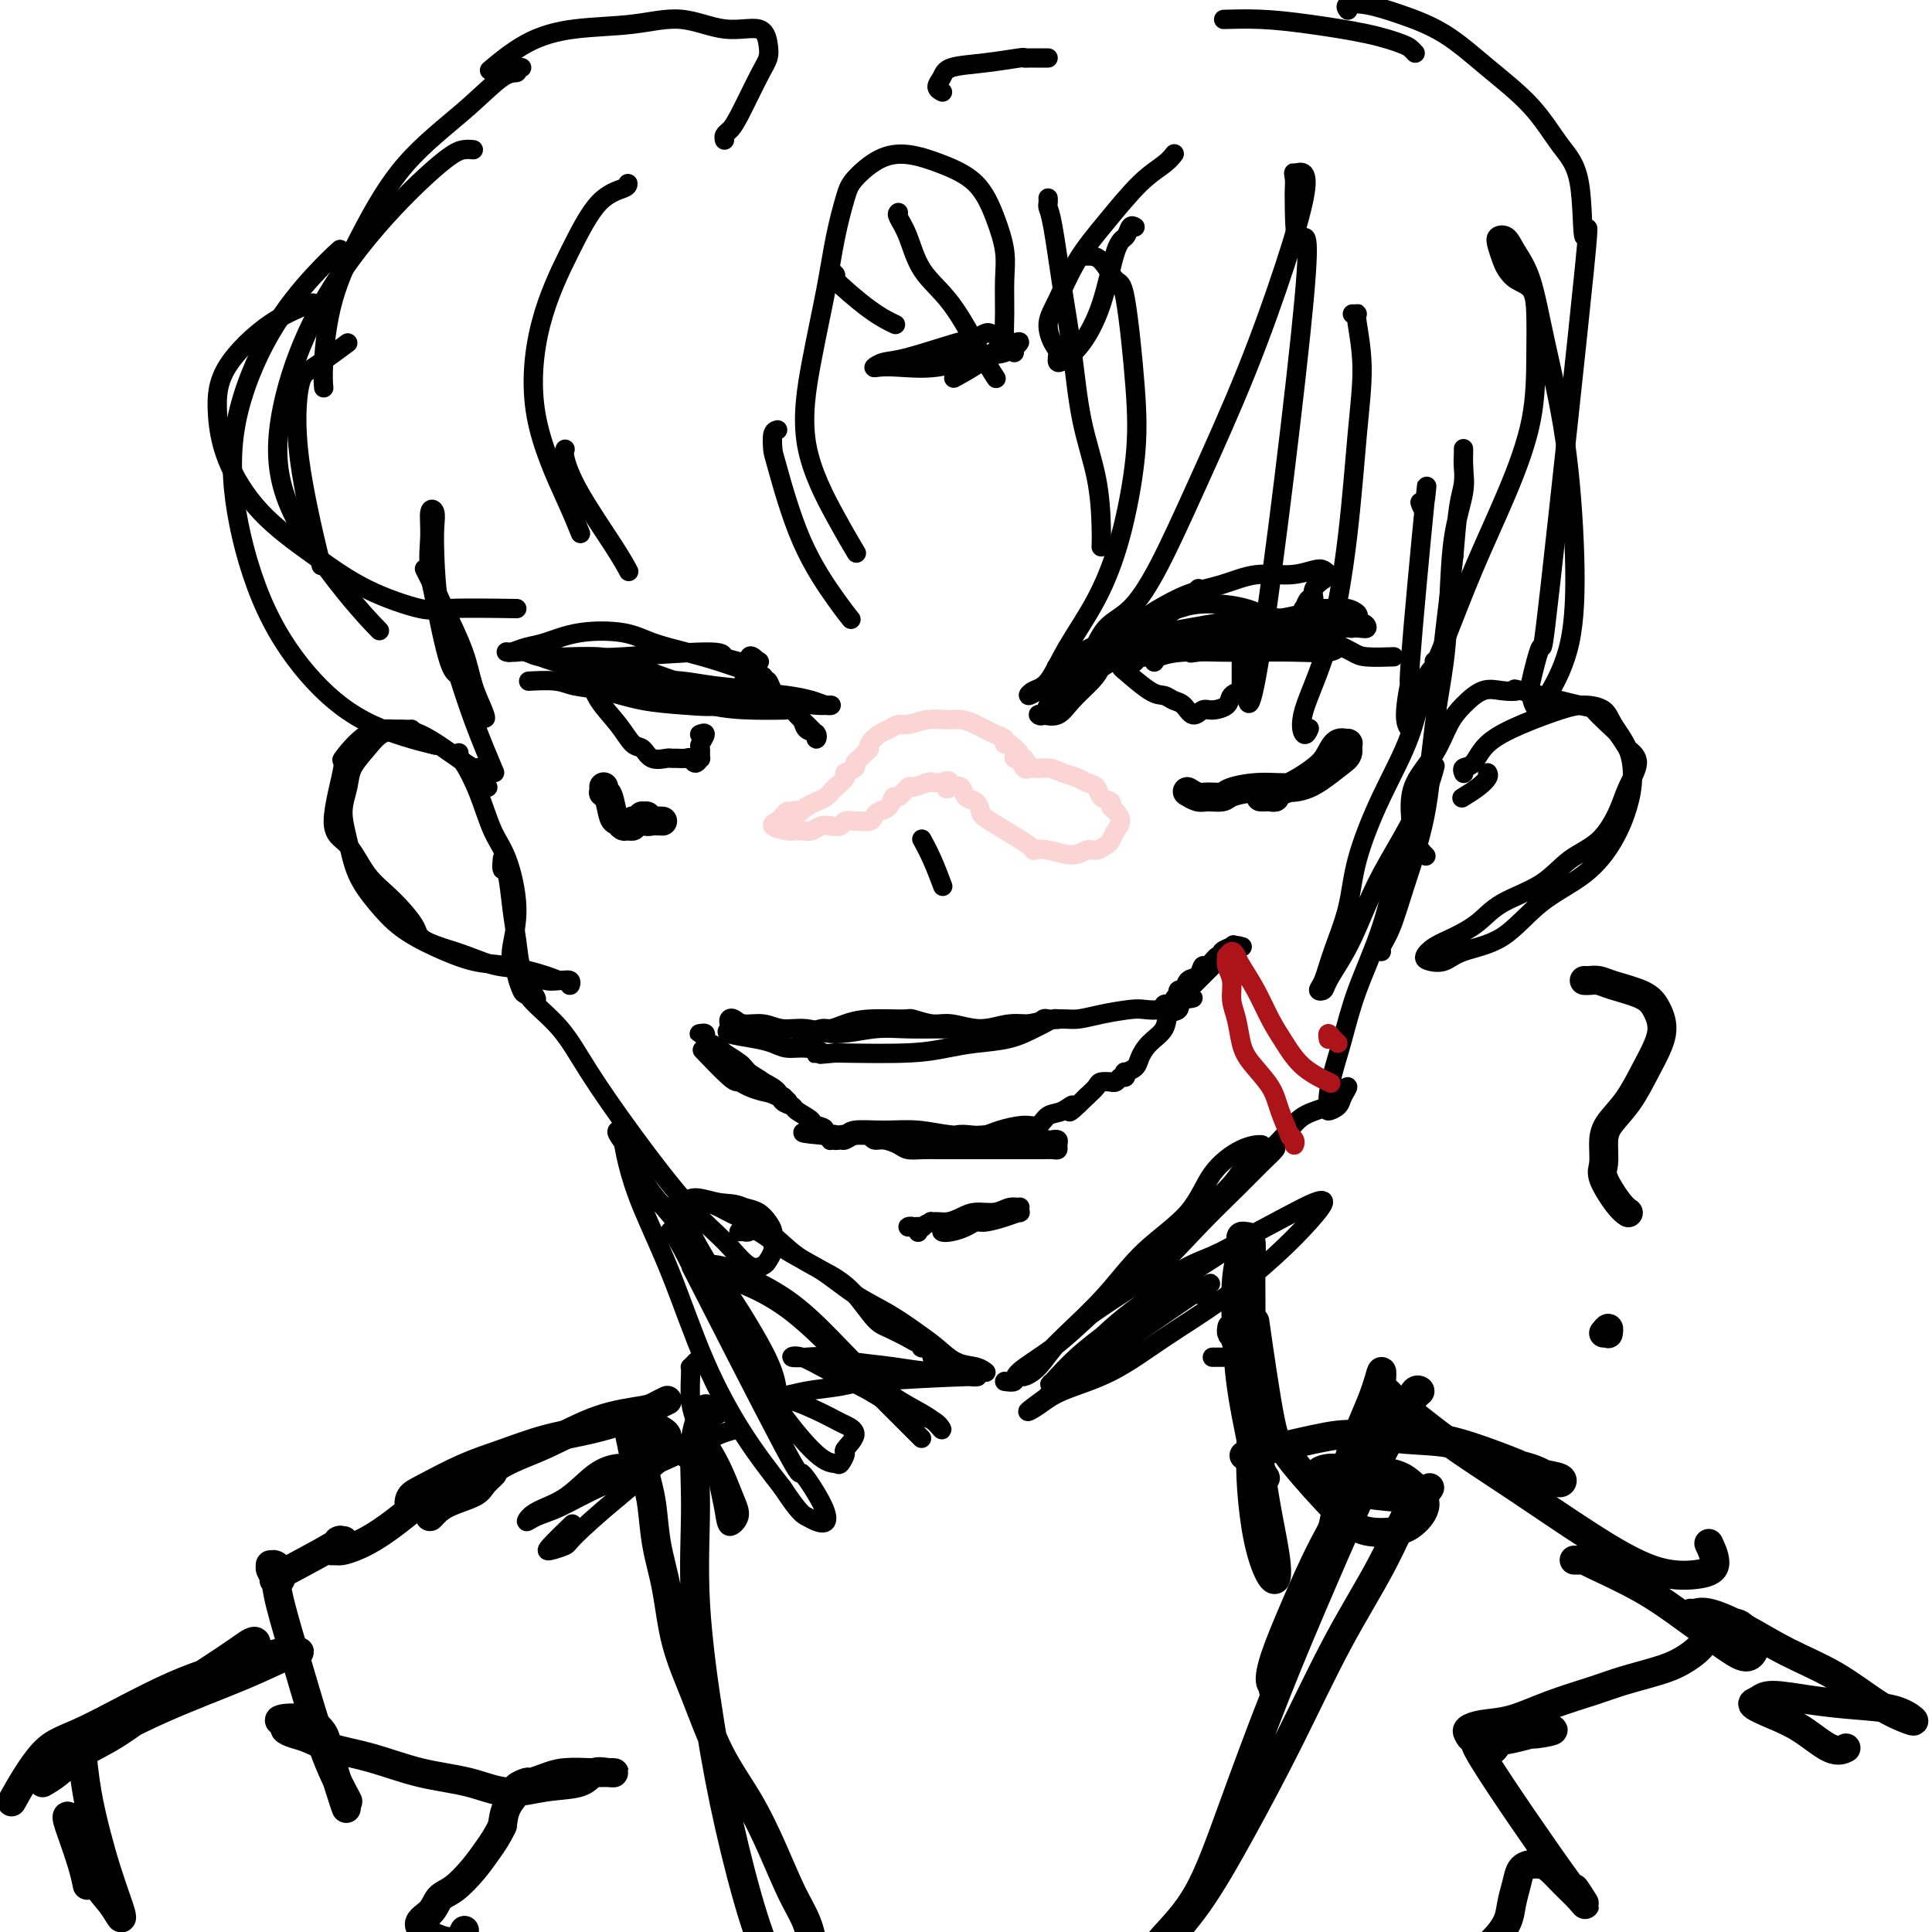
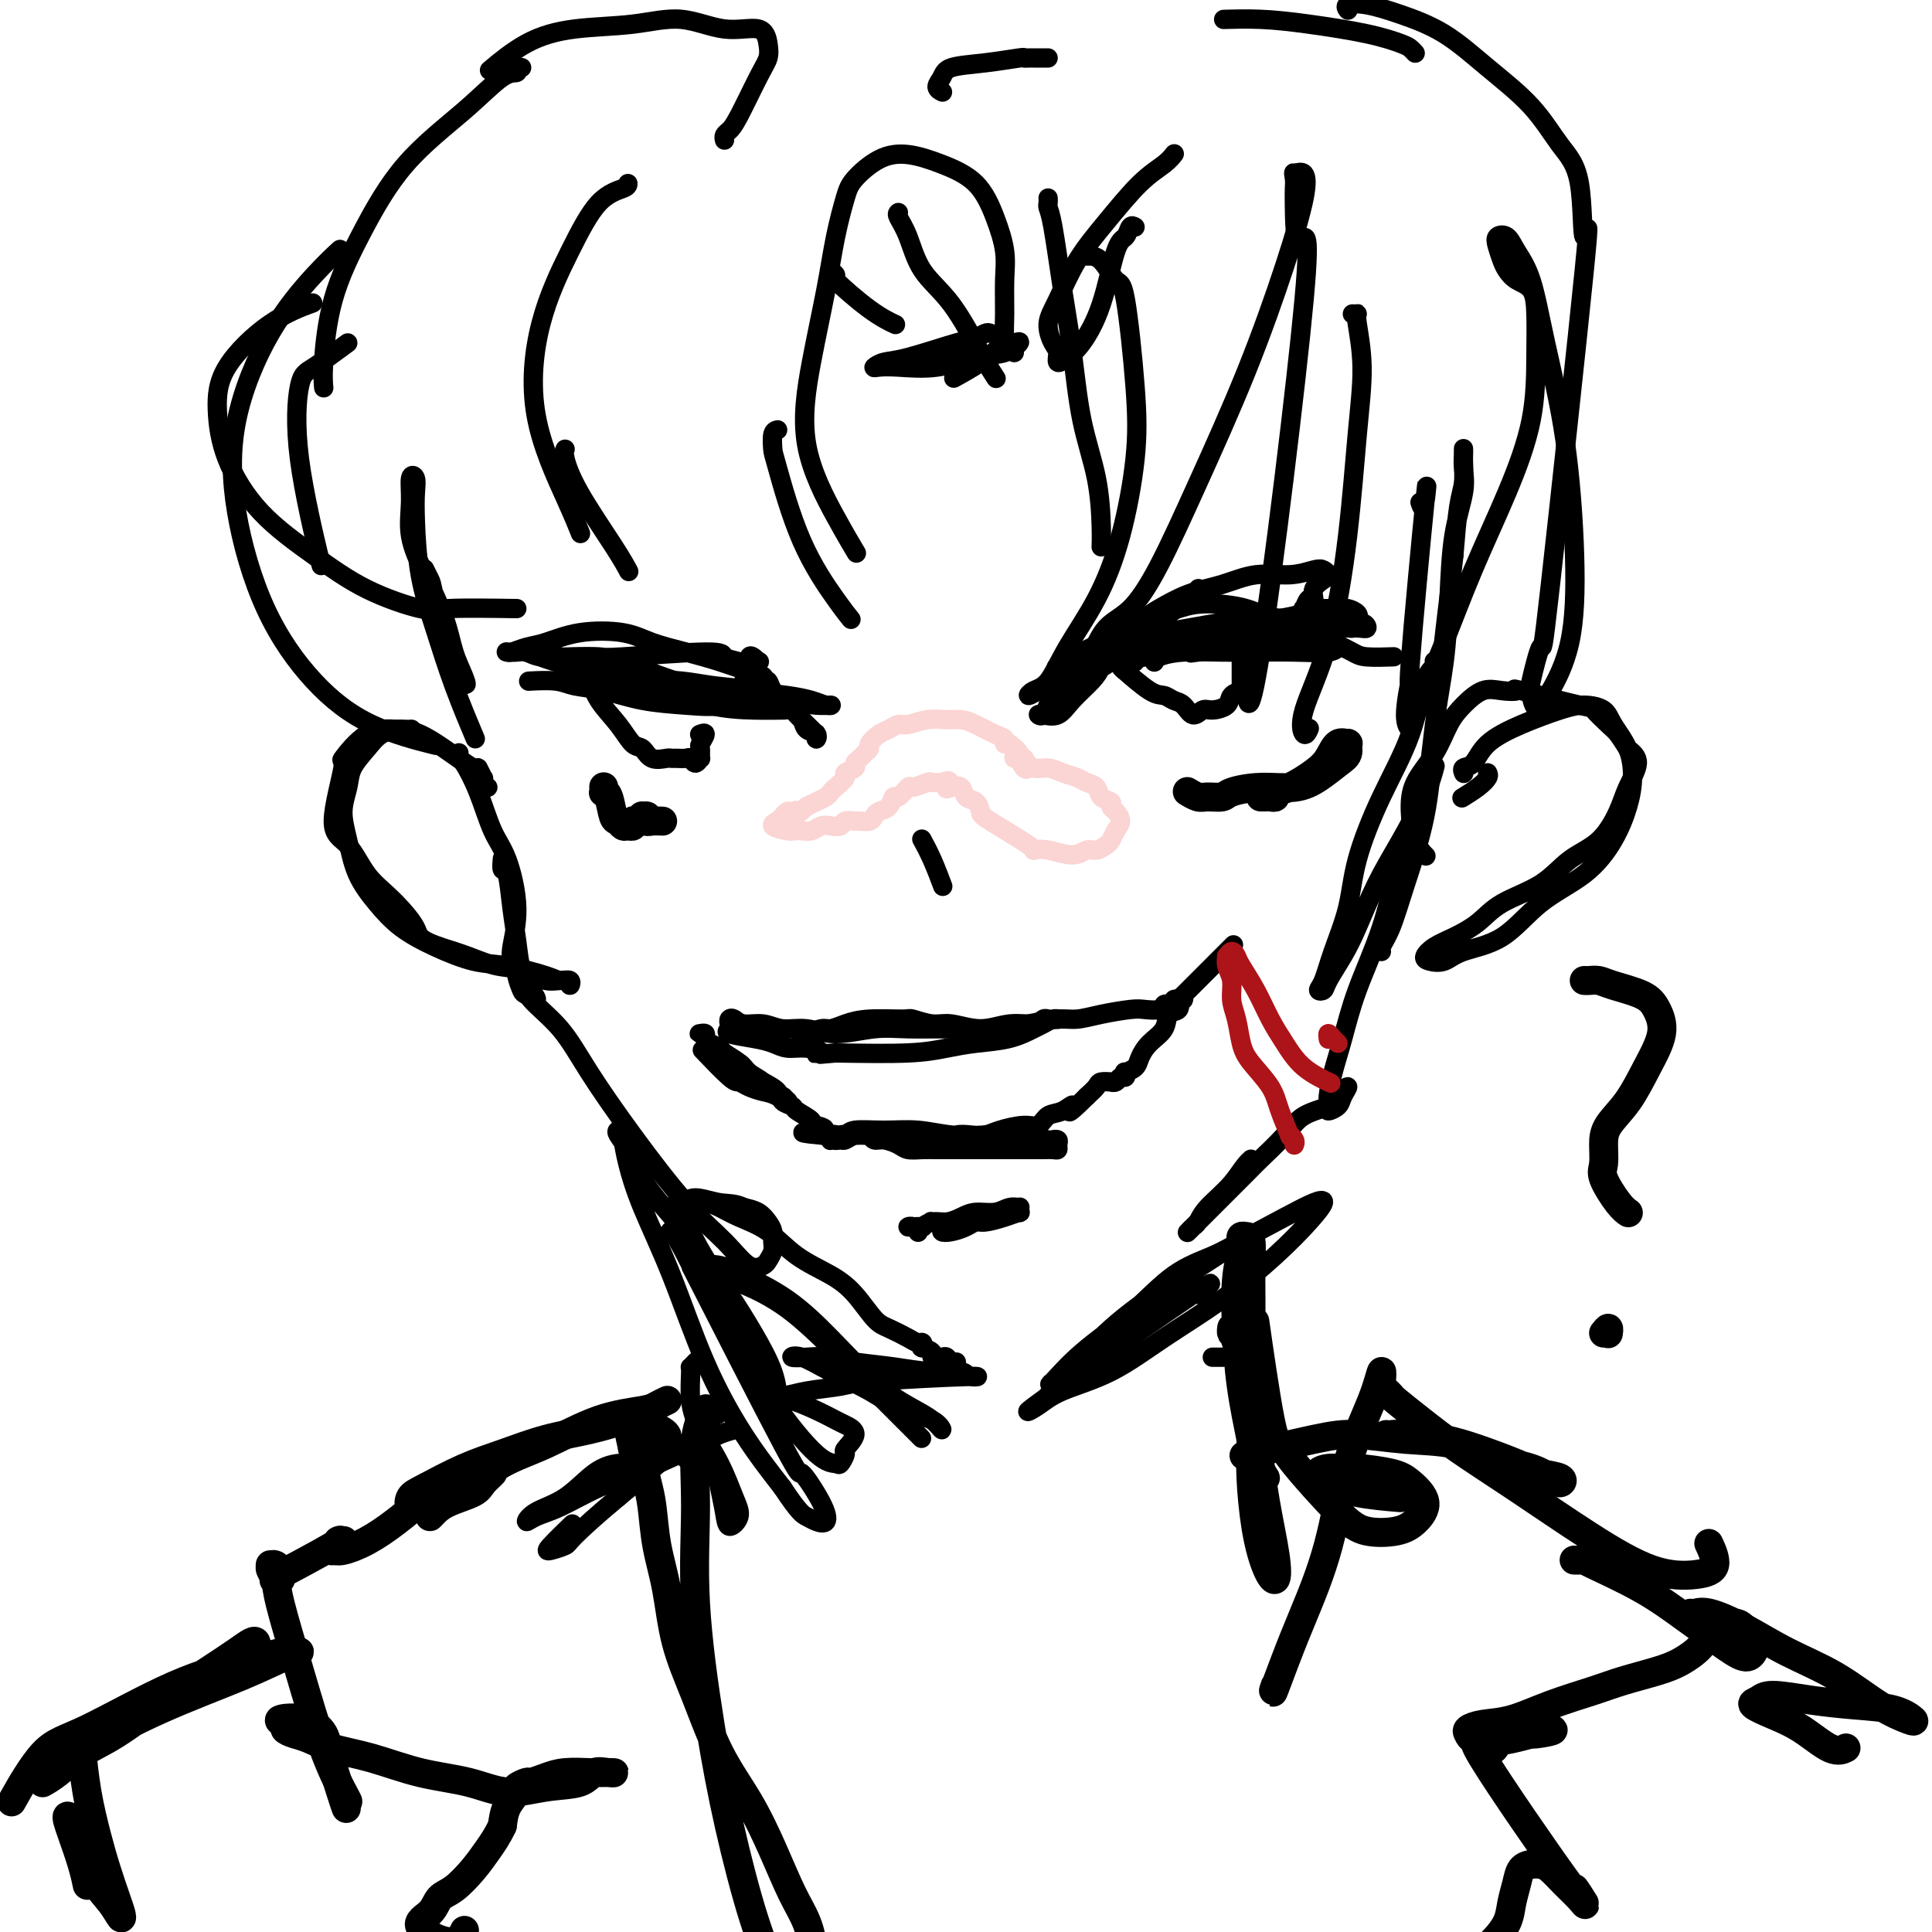
<svg xmlns="http://www.w3.org/2000/svg" viewBox="0 0 400 400" version="1.1">
  <g fill="none" stroke="rgb(0,0,0)" stroke-width="4" stroke-linecap="round" stroke-linejoin="round">
-     <path d="M88,118c-0.103,-0.206 -0.206,-0.412 0,0c0.206,0.412 0.721,1.443 1,2c0.279,0.557 0.321,0.639 1,4c0.679,3.361 1.993,10.001 3,13c1.007,2.999 1.705,2.358 3,4c1.295,1.642 3.186,5.569 4,7c0.814,1.431 0.550,0.367 0,-1c-0.550,-1.367 -1.387,-3.035 -2,-5c-0.613,-1.965 -1.002,-4.226 -2,-7c-0.998,-2.774 -2.603,-6.062 -4,-9c-1.397,-2.938 -2.584,-5.526 -3,-8c-0.416,-2.474 -0.059,-4.835 0,-7c0.059,-2.165 -0.179,-4.134 0,-5c0.179,-0.866 0.774,-0.628 1,0c0.226,0.628 0.082,1.646 0,3c-0.082,1.354 -0.102,3.044 0,6c0.102,2.956 0.326,7.179 1,11c0.674,3.821 1.799,7.241 3,11c1.201,3.759 2.477,7.858 4,12c1.523,4.142 3.292,8.326 4,10c0.708,1.674 0.354,0.837 0,0" />
+     <path d="M88,118c-0.103,-0.206 -0.206,-0.412 0,0c0.206,0.412 0.721,1.443 1,2c0.279,0.557 0.321,0.639 1,4c0.679,3.361 1.993,10.001 3,13c1.007,2.999 1.705,2.358 3,4c0.814,1.431 0.550,0.367 0,-1c-0.550,-1.367 -1.387,-3.035 -2,-5c-0.613,-1.965 -1.002,-4.226 -2,-7c-0.998,-2.774 -2.603,-6.062 -4,-9c-1.397,-2.938 -2.584,-5.526 -3,-8c-0.416,-2.474 -0.059,-4.835 0,-7c0.059,-2.165 -0.179,-4.134 0,-5c0.179,-0.866 0.774,-0.628 1,0c0.226,0.628 0.082,1.646 0,3c-0.082,1.354 -0.102,3.044 0,6c0.102,2.956 0.326,7.179 1,11c0.674,3.821 1.799,7.241 3,11c1.201,3.759 2.477,7.858 4,12c1.523,4.142 3.292,8.326 4,10c0.708,1.674 0.354,0.837 0,0" />
    <path d="M95,156c0.011,-0.117 0.022,-0.233 0,0c-0.022,0.233 -0.078,0.816 0,1c0.078,0.184 0.288,-0.029 1,1c0.712,1.029 1.924,3.301 3,6c1.076,2.699 2.015,5.827 3,8c0.985,2.173 2.015,3.392 3,6c0.985,2.608 1.924,6.606 2,10c0.076,3.394 -0.710,6.183 -1,8c-0.290,1.817 -0.083,2.662 0,3c0.083,0.338 0.041,0.169 0,0" />
    <path d="M104,178c0.024,-0.241 0.048,-0.482 0,0c-0.048,0.482 -0.168,1.686 0,2c0.168,0.314 0.626,-0.261 1,1c0.374,1.261 0.666,4.357 1,7c0.334,2.643 0.710,4.834 1,7c0.290,2.166 0.496,4.306 1,6c0.504,1.694 1.308,2.942 2,4c0.692,1.058 1.271,1.927 1,2c-0.271,0.073 -1.393,-0.650 -2,-1c-0.607,-0.350 -0.699,-0.327 -1,-1c-0.301,-0.673 -0.810,-2.042 -1,-3c-0.190,-0.958 -0.062,-1.503 0,-2c0.062,-0.497 0.059,-0.944 0,-1c-0.059,-0.056 -0.175,0.278 0,1c0.175,0.722 0.642,1.830 1,3c0.358,1.170 0.606,2.401 2,4c1.394,1.599 3.933,3.567 6,6c2.067,2.433 3.662,5.332 6,9c2.338,3.668 5.418,8.104 9,13c3.582,4.896 7.666,10.252 11,14c3.334,3.748 5.916,5.888 8,8c2.084,2.112 3.668,4.196 5,5c1.332,0.804 2.410,0.329 3,0c0.590,-0.329 0.692,-0.511 1,-1c0.308,-0.489 0.824,-1.287 1,-2c0.176,-0.713 0.014,-1.343 0,-2c-0.014,-0.657 0.120,-1.341 0,-2c-0.120,-0.659 -0.494,-1.293 -1,-2c-0.506,-0.707 -1.145,-1.488 -2,-2c-0.855,-0.512 -1.928,-0.756 -3,-1" />
    <path d="M154,250c-1.791,-0.923 -3.270,-0.731 -5,-1c-1.730,-0.269 -3.713,-0.998 -5,-1c-1.287,-0.002 -1.880,0.723 -2,1c-0.120,0.277 0.231,0.106 1,0c0.769,-0.106 1.956,-0.146 3,0c1.044,0.146 1.944,0.478 3,1c1.056,0.522 2.266,1.232 4,2c1.734,0.768 3.990,1.592 6,3c2.010,1.408 3.772,3.398 6,5c2.228,1.602 4.922,2.814 7,4c2.078,1.186 3.540,2.346 5,4c1.460,1.654 2.917,3.801 4,5c1.083,1.199 1.793,1.450 3,2c1.207,0.550 2.910,1.401 4,2c1.090,0.599 1.568,0.948 2,1c0.432,0.052 0.818,-0.193 1,0c0.182,0.193 0.161,0.822 0,1c-0.161,0.178 -0.460,-0.097 0,0c0.460,0.097 1.681,0.566 2,1c0.319,0.434 -0.265,0.834 0,1c0.265,0.166 1.378,0.097 2,0c0.622,-0.097 0.754,-0.222 1,0c0.246,0.222 0.605,0.790 1,1c0.395,0.210 0.827,0.060 1,0c0.173,-0.060 0.086,-0.030 0,0" />
-     <path d="M153,255c0.333,-0.026 0.667,-0.052 1,0c0.333,0.052 0.667,0.184 1,0c0.333,-0.184 0.667,-0.682 2,0c1.333,0.682 3.665,2.546 6,4c2.335,1.454 4.672,2.500 7,4c2.328,1.500 4.646,3.456 7,5c2.354,1.544 4.745,2.675 7,4c2.255,1.325 4.373,2.842 6,4c1.627,1.158 2.762,1.957 4,3c1.238,1.043 2.579,2.331 4,3c1.421,0.669 2.921,0.719 4,1c1.079,0.281 1.737,0.795 2,1c0.263,0.205 0.132,0.103 0,0" />
-     <path d="M208,286c0.897,0.116 1.794,0.232 2,0c0.206,-0.232 -0.279,-0.811 1,-2c1.279,-1.189 4.321,-2.987 7,-5c2.679,-2.013 4.994,-4.239 8,-7c3.006,-2.761 6.703,-6.057 10,-9c3.297,-2.943 6.192,-5.535 9,-8c2.808,-2.465 5.527,-4.804 8,-7c2.473,-2.196 4.699,-4.250 6,-6c1.301,-1.750 1.675,-3.195 2,-4c0.325,-0.805 0.599,-0.971 0,-1c-0.599,-0.029 -2.071,0.078 -4,1c-1.929,0.922 -4.315,2.658 -6,5c-1.685,2.342 -2.671,5.291 -5,8c-2.329,2.709 -6.003,5.177 -9,8c-2.997,2.823 -5.317,6.001 -8,9c-2.683,2.999 -5.730,5.820 -8,8c-2.270,2.180 -3.763,3.720 -5,5c-1.237,1.280 -2.218,2.301 -3,3c-0.782,0.699 -1.363,1.076 -1,1c0.363,-0.076 1.672,-0.604 3,-2c1.328,-1.396 2.676,-3.660 5,-6c2.324,-2.340 5.626,-4.754 9,-7c3.374,-2.246 6.821,-4.322 10,-7c3.179,-2.678 6.091,-5.959 9,-9c2.909,-3.041 5.815,-5.842 8,-8c2.185,-2.158 3.647,-3.671 5,-5c1.353,-1.329 2.595,-2.473 3,-3c0.405,-0.527 -0.027,-0.436 -1,0c-0.973,0.436 -2.486,1.218 -4,2" />
    <path d="M259,240c-1.405,1.184 -2.418,3.144 -4,5c-1.582,1.856 -3.732,3.610 -5,5c-1.268,1.390 -1.652,2.417 -2,3c-0.348,0.583 -0.658,0.720 -1,1c-0.342,0.280 -0.717,0.701 -1,1c-0.283,0.299 -0.476,0.477 2,-2c2.476,-2.477 7.619,-7.608 10,-10c2.381,-2.392 1.998,-2.043 3,-3c1.002,-0.957 3.387,-3.218 5,-5c1.613,-1.782 2.453,-3.084 4,-4c1.547,-0.916 3.800,-1.444 5,-2c1.200,-0.556 1.347,-1.139 2,-2c0.653,-0.861 1.811,-1.999 2,-2c0.189,-0.001 -0.591,1.134 -1,2c-0.409,0.866 -0.447,1.462 -1,2c-0.553,0.538 -1.621,1.019 -2,1c-0.379,-0.019 -0.070,-0.537 0,-1c0.070,-0.463 -0.098,-0.873 0,-2c0.098,-1.127 0.464,-2.973 1,-5c0.536,-2.027 1.243,-4.235 2,-7c0.757,-2.765 1.566,-6.087 3,-10c1.434,-3.913 3.495,-8.419 5,-13c1.505,-4.581 2.455,-9.238 4,-14c1.545,-4.762 3.685,-9.628 5,-13c1.315,-3.372 1.804,-5.249 2,-6c0.196,-0.751 0.098,-0.375 0,0" />
    <path d="M297,137c-0.047,-0.090 -0.093,-0.179 0,0c0.093,0.179 0.327,0.628 0,1c-0.327,0.372 -1.213,0.669 -2,3c-0.787,2.331 -1.474,6.698 -3,11c-1.526,4.302 -3.889,8.539 -6,13c-2.111,4.461 -3.968,9.146 -5,13c-1.032,3.854 -1.240,6.876 -2,10c-0.760,3.124 -2.073,6.350 -3,9c-0.927,2.650 -1.469,4.723 -2,6c-0.531,1.277 -1.052,1.756 -1,2c0.052,0.244 0.677,0.252 1,0c0.323,-0.252 0.346,-0.765 1,-2c0.654,-1.235 1.940,-3.192 3,-5c1.060,-1.808 1.894,-3.468 3,-6c1.106,-2.532 2.485,-5.935 4,-9c1.515,-3.065 3.166,-5.790 5,-9c1.834,-3.210 3.852,-6.904 5,-11c1.148,-4.096 1.425,-8.594 2,-13c0.575,-4.406 1.446,-8.720 2,-13c0.554,-4.280 0.789,-8.527 1,-13c0.211,-4.473 0.396,-9.174 1,-13c0.604,-3.826 1.626,-6.777 2,-9c0.374,-2.223 0.100,-3.717 0,-5c-0.100,-1.283 -0.027,-2.353 0,-3c0.027,-0.647 0.008,-0.869 0,-1c-0.008,-0.131 -0.005,-0.171 0,0c0.005,0.171 0.012,0.554 0,1c-0.012,0.446 -0.045,0.955 0,2c0.045,1.045 0.166,2.628 0,4c-0.166,1.372 -0.619,2.535 -1,5c-0.381,2.465 -0.691,6.233 -1,10" />
    <path d="M301,115c-0.659,6.110 -1.306,10.886 -2,17c-0.694,6.114 -1.433,13.568 -2,20c-0.567,6.432 -0.961,11.843 -2,17c-1.039,5.157 -2.723,10.062 -4,14c-1.277,3.938 -2.146,6.911 -3,9c-0.854,2.089 -1.691,3.293 -2,4c-0.309,0.707 -0.088,0.916 0,1c0.088,0.084 0.044,0.042 0,0" />
    <path d="M303,160c0.048,0.108 0.095,0.217 0,0c-0.095,-0.217 -0.333,-0.758 0,-1c0.333,-0.242 1.235,-0.185 2,-1c0.765,-0.815 1.392,-2.504 3,-4c1.608,-1.496 4.197,-2.800 7,-4c2.803,-1.200 5.819,-2.297 8,-3c2.181,-0.703 3.527,-1.011 5,-1c1.473,0.011 3.072,0.342 4,1c0.928,0.658 1.184,1.643 2,3c0.816,1.357 2.193,3.086 3,5c0.807,1.914 1.043,4.014 1,6c-0.043,1.986 -0.367,3.859 -1,6c-0.633,2.141 -1.576,4.551 -3,7c-1.424,2.449 -3.329,4.937 -6,7c-2.671,2.063 -6.109,3.702 -9,6c-2.891,2.298 -5.235,5.255 -8,7c-2.765,1.745 -5.952,2.280 -8,3c-2.048,0.720 -2.958,1.627 -4,2c-1.042,0.373 -2.215,0.211 -3,0c-0.785,-0.211 -1.183,-0.471 -1,-1c0.183,-0.529 0.946,-1.326 2,-2c1.054,-0.674 2.397,-1.226 4,-2c1.603,-0.774 3.464,-1.769 5,-3c1.536,-1.231 2.747,-2.699 5,-4c2.253,-1.301 5.547,-2.436 8,-4c2.453,-1.564 4.064,-3.556 6,-5c1.936,-1.444 4.198,-2.340 6,-4c1.802,-1.660 3.143,-4.084 4,-6c0.857,-1.916 1.231,-3.324 2,-5c0.769,-1.676 1.934,-3.622 2,-5c0.066,-1.378 -0.967,-2.189 -2,-3" />
    <path d="M337,155c-0.691,-1.070 -1.417,-2.245 -2,-3c-0.583,-0.755 -1.022,-1.088 -2,-2c-0.978,-0.912 -2.495,-2.401 -3,-3c-0.505,-0.599 0.000,-0.306 -3,-1c-3.000,-0.694 -9.506,-2.373 -12,-3c-2.494,-0.627 -0.975,-0.200 -1,0c-0.025,0.200 -1.594,0.173 -3,0c-1.406,-0.173 -2.650,-0.491 -4,0c-1.350,0.491 -2.807,1.791 -4,3c-1.193,1.209 -2.122,2.326 -3,4c-0.878,1.674 -1.706,3.906 -3,6c-1.294,2.094 -3.054,4.050 -4,6c-0.946,1.950 -1.078,3.894 -1,6c0.078,2.106 0.367,4.375 1,6c0.633,1.625 1.609,2.607 2,3c0.391,0.393 0.195,0.196 0,0" />
    <path d="M308,160c0.137,0.256 0.274,0.512 0,1c-0.274,0.488 -0.958,1.208 -2,2c-1.042,0.792 -2.440,1.655 -3,2c-0.560,0.345 -0.280,0.173 0,0" />
    <path d="M101,163c-0.414,-0.291 -0.828,-0.582 -1,-1c-0.172,-0.418 -0.103,-0.961 0,-1c0.103,-0.039 0.240,0.428 0,0c-0.240,-0.428 -0.857,-1.751 -1,-2c-0.143,-0.249 0.187,0.576 -1,0c-1.187,-0.576 -3.892,-2.553 -6,-4c-2.108,-1.447 -3.619,-2.365 -5,-3c-1.381,-0.635 -2.632,-0.986 -4,-1c-1.368,-0.014 -2.854,0.308 -4,1c-1.146,0.692 -1.951,1.754 -3,3c-1.049,1.246 -2.343,2.677 -3,4c-0.657,1.323 -0.676,2.537 -1,4c-0.324,1.463 -0.953,3.174 -1,5c-0.047,1.826 0.487,3.766 1,6c0.513,2.234 1.006,4.763 2,7c0.994,2.237 2.488,4.181 4,6c1.512,1.819 3.042,3.513 5,5c1.958,1.487 4.344,2.767 7,4c2.656,1.233 5.581,2.420 8,3c2.419,0.580 4.333,0.553 7,1c2.667,0.447 6.087,1.369 8,2c1.913,0.631 2.318,0.970 3,1c0.682,0.030 1.640,-0.248 2,0c0.360,0.248 0.121,1.021 0,1c-0.121,-0.021 -0.123,-0.835 -1,-1c-0.877,-0.165 -2.627,0.318 -4,0c-1.373,-0.318 -2.368,-1.436 -4,-2c-1.632,-0.564 -3.901,-0.575 -6,-1c-2.099,-0.425 -4.028,-1.264 -6,-2c-1.972,-0.736 -3.986,-1.368 -6,-2" />
    <path d="M91,196c-4.765,-1.682 -4.176,-2.388 -5,-4c-0.824,-1.612 -3.060,-4.129 -5,-6c-1.940,-1.871 -3.585,-3.095 -5,-5c-1.415,-1.905 -2.600,-4.490 -4,-6c-1.400,-1.510 -3.014,-1.946 -3,-5c0.014,-3.054 1.657,-8.727 2,-11c0.343,-2.273 -0.615,-1.145 0,-2c0.615,-0.855 2.804,-3.693 5,-5c2.196,-1.307 4.399,-1.083 6,-1c1.601,0.083 2.600,0.024 3,0c0.400,-0.024 0.200,-0.012 0,0" />
    <path d="M166,215c-0.034,-0.455 -0.068,-0.909 0,-1c0.068,-0.091 0.237,0.182 1,0c0.763,-0.182 2.121,-0.819 3,-1c0.879,-0.181 1.280,0.094 2,0c0.720,-0.094 1.760,-0.557 3,-1c1.240,-0.443 2.678,-0.866 5,-1c2.322,-0.134 5.526,0.022 7,0c1.474,-0.022 1.218,-0.220 2,0c0.782,0.220 2.601,0.859 4,1c1.399,0.141 2.378,-0.215 4,0c1.622,0.215 3.888,1.000 6,1c2.112,0.000 4.071,-0.785 6,-1c1.929,-0.215 3.827,0.138 5,0c1.173,-0.138 1.621,-0.769 2,-1c0.379,-0.231 0.690,-0.062 1,0c0.310,0.062 0.620,0.017 1,0c0.380,-0.017 0.832,-0.005 1,0c0.168,0.005 0.053,0.005 0,0c-0.053,-0.005 -0.043,-0.013 0,0c0.043,0.013 0.118,0.049 0,0c-0.118,-0.049 -0.428,-0.182 -1,0c-0.572,0.182 -1.407,0.678 -2,1c-0.593,0.322 -0.944,0.468 -2,1c-1.056,0.532 -2.816,1.449 -5,2c-2.184,0.551 -4.792,0.735 -7,1c-2.208,0.265 -4.018,0.610 -6,1c-1.982,0.390 -4.138,0.826 -8,1c-3.862,0.174 -9.431,0.087 -15,0" />
    <path d="M173,218c-6.122,0.528 -3.426,0.349 -3,0c0.426,-0.349 -1.418,-0.867 -3,-1c-1.582,-0.133 -2.904,0.119 -4,0c-1.096,-0.119 -1.968,-0.609 -3,-1c-1.032,-0.391 -2.225,-0.683 -4,-1c-1.775,-0.317 -4.133,-0.661 -5,-1c-0.867,-0.339 -0.242,-0.675 0,-1c0.242,-0.325 0.101,-0.638 0,-1c-0.101,-0.362 -0.163,-0.772 0,-1c0.163,-0.228 0.552,-0.273 1,0c0.448,0.273 0.955,0.862 2,1c1.045,0.138 2.627,-0.177 4,0c1.373,0.177 2.537,0.846 4,1c1.463,0.154 3.224,-0.208 5,0c1.776,0.208 3.569,0.985 6,1c2.431,0.015 5.502,-0.731 8,-1c2.498,-0.269 4.422,-0.062 7,0c2.578,0.062 5.809,-0.021 9,0c3.191,0.021 6.343,0.146 9,0c2.657,-0.146 4.820,-0.565 7,-1c2.180,-0.435 4.379,-0.887 6,-1c1.621,-0.113 2.665,0.114 4,0c1.335,-0.114 2.959,-0.570 5,-1c2.041,-0.430 4.497,-0.833 6,-1c1.503,-0.167 2.053,-0.096 3,0c0.947,0.096 2.292,0.218 3,0c0.708,-0.218 0.781,-0.777 1,-1c0.219,-0.223 0.584,-0.111 1,0c0.416,0.111 0.881,0.222 1,0c0.119,-0.222 -0.109,-0.778 0,-1c0.109,-0.222 0.554,-0.111 1,0" />
-     <path d="M244,207c5.880,-0.863 1.579,-0.019 0,0c-1.579,0.019 -0.435,-0.787 0,-1c0.435,-0.213 0.162,0.166 0,0c-0.162,-0.166 -0.212,-0.876 0,-1c0.212,-0.124 0.686,0.337 1,0c0.314,-0.337 0.469,-1.471 1,-2c0.531,-0.529 1.437,-0.451 2,-1c0.563,-0.549 0.783,-1.724 1,-2c0.217,-0.276 0.430,0.346 1,0c0.570,-0.346 1.498,-1.662 2,-2c0.502,-0.338 0.579,0.302 1,0c0.421,-0.302 1.186,-1.545 2,-2c0.814,-0.455 1.675,-0.123 2,0c0.325,0.123 0.112,0.036 0,0c-0.112,-0.036 -0.124,-0.020 0,0c0.124,0.020 0.382,0.044 0,0c-0.382,-0.044 -1.404,-0.155 -2,0c-0.596,0.155 -0.764,0.575 -1,1c-0.236,0.425 -0.539,0.856 -1,1c-0.461,0.144 -1.081,0.000 -1,0c0.081,-0.000 0.864,0.144 1,0c0.136,-0.144 -0.374,-0.574 0,-1c0.374,-0.426 1.631,-0.846 2,-1c0.369,-0.154 -0.150,-0.041 0,0c0.150,0.041 0.968,0.011 1,0c0.032,-0.011 -0.722,-0.003 -1,0c-0.278,0.003 -0.079,0.001 0,0c0.079,-0.001 0.040,-0.000 0,0" />
    <path d="M255,196c1.285,-1.285 -1.001,1.001 -2,2c-0.999,0.999 -0.710,0.710 -1,1c-0.290,0.290 -1.160,1.160 -2,2c-0.840,0.840 -1.650,1.651 -2,2c-0.350,0.349 -0.238,0.237 -1,1c-0.762,0.763 -2.396,2.402 -3,3c-0.604,0.598 -0.176,0.156 0,0c0.176,-0.156 0.101,-0.024 0,0c-0.101,0.024 -0.227,-0.060 0,0c0.227,0.060 0.806,0.263 1,0c0.194,-0.263 0.001,-0.991 0,-1c-0.001,-0.009 0.189,0.703 0,1c-0.189,0.297 -0.756,0.180 -1,0c-0.244,-0.180 -0.166,-0.421 0,0c0.166,0.421 0.419,1.506 0,2c-0.419,0.494 -1.512,0.398 -2,1c-0.488,0.602 -0.373,1.903 -1,3c-0.627,1.097 -1.996,1.992 -3,3c-1.004,1.008 -1.641,2.131 -2,3c-0.359,0.869 -0.439,1.486 -1,2c-0.561,0.514 -1.603,0.926 -2,1c-0.397,0.074 -0.149,-0.190 0,0c0.149,0.190 0.199,0.836 0,1c-0.199,0.164 -0.649,-0.153 -1,0c-0.351,0.153 -0.604,0.775 -1,1c-0.396,0.225 -0.935,0.052 -1,0c-0.065,-0.052 0.343,0.017 0,0c-0.343,-0.017 -1.439,-0.120 -2,0c-0.561,0.120 -0.589,0.463 -1,1c-0.411,0.537 -1.206,1.269 -2,2" />
    <path d="M225,227c-5.241,5.195 -3.345,2.684 -3,2c0.345,-0.684 -0.863,0.461 -2,1c-1.137,0.539 -2.205,0.474 -3,1c-0.795,0.526 -1.318,1.644 -2,2c-0.682,0.356 -1.522,-0.049 -3,0c-1.478,0.049 -3.593,0.553 -5,1c-1.407,0.447 -2.106,0.837 -3,1c-0.894,0.163 -1.985,0.097 -3,0c-1.015,-0.097 -1.956,-0.226 -3,0c-1.044,0.226 -2.191,0.807 -3,1c-0.809,0.193 -1.280,-0.001 -2,0c-0.720,0.001 -1.690,0.196 -3,0c-1.310,-0.196 -2.959,-0.784 -4,-1c-1.041,-0.216 -1.473,-0.059 -2,0c-0.527,0.059 -1.151,0.020 -2,0c-0.849,-0.020 -1.925,-0.019 -3,0c-1.075,0.019 -2.148,0.057 -3,0c-0.852,-0.057 -1.482,-0.211 -2,0c-0.518,0.211 -0.924,0.785 -1,1c-0.076,0.215 0.178,0.071 0,0c-0.178,-0.071 -0.787,-0.071 -1,0c-0.213,0.071 -0.030,0.211 0,0c0.030,-0.211 -0.094,-0.774 0,-1c0.094,-0.226 0.406,-0.114 1,0c0.594,0.114 1.468,0.230 2,0c0.532,-0.230 0.720,-0.808 2,-1c1.280,-0.192 3.652,-0.000 6,0c2.348,0.000 4.670,-0.192 7,0c2.330,0.192 4.666,0.769 7,1c2.334,0.231 4.667,0.115 7,0" />
    <path d="M204,235c6.029,-0.215 5.601,-0.251 7,0c1.399,0.251 4.624,0.789 6,1c1.376,0.211 0.902,0.095 1,0c0.098,-0.095 0.767,-0.169 1,0c0.233,0.169 0.030,0.581 0,1c-0.030,0.419 0.113,0.844 0,1c-0.113,0.156 -0.483,0.042 -1,0c-0.517,-0.042 -1.180,-0.011 -2,0c-0.820,0.011 -1.798,0.003 -3,0c-1.202,-0.003 -2.629,-0.001 -4,0c-1.371,0.001 -2.688,0.000 -4,0c-1.312,-0.000 -2.621,0.001 -4,0c-1.379,-0.001 -2.830,-0.003 -4,0c-1.170,0.003 -2.060,0.011 -3,0c-0.940,-0.011 -1.929,-0.040 -3,0c-1.071,0.040 -2.223,0.151 -3,0c-0.777,-0.151 -1.177,-0.562 -2,-1c-0.823,-0.438 -2.069,-0.903 -3,-1c-0.931,-0.097 -1.549,0.174 -2,0c-0.451,-0.174 -0.736,-0.793 -1,-1c-0.264,-0.207 -0.505,-0.002 -1,0c-0.495,0.002 -1.242,-0.199 -2,0c-0.758,0.199 -1.526,0.800 -2,1c-0.474,0.200 -0.653,0.001 -1,0c-0.347,-0.001 -0.863,0.196 -1,0c-0.137,-0.196 0.104,-0.785 0,-1c-0.104,-0.215 -0.554,-0.058 -1,0c-0.446,0.058 -0.889,0.016 -1,0c-0.111,-0.016 0.111,-0.004 0,0c-0.111,0.004 -0.556,0.002 -1,0" />
    <path d="M170,235c-7.514,-0.631 -1.800,-0.707 0,-1c1.800,-0.293 -0.313,-0.803 -1,-1c-0.687,-0.197 0.052,-0.080 0,0c-0.052,0.080 -0.897,0.124 -1,0c-0.103,-0.124 0.535,-0.418 0,-1c-0.535,-0.582 -2.243,-1.454 -3,-2c-0.757,-0.546 -0.563,-0.765 -1,-1c-0.437,-0.235 -1.505,-0.485 -2,-1c-0.495,-0.515 -0.416,-1.293 -1,-2c-0.584,-0.707 -1.829,-1.341 -3,-2c-1.171,-0.659 -2.268,-1.342 -3,-2c-0.732,-0.658 -1.100,-1.289 -2,-2c-0.900,-0.711 -2.331,-1.501 -3,-2c-0.669,-0.499 -0.575,-0.708 -1,-1c-0.425,-0.292 -1.369,-0.667 -2,-1c-0.631,-0.333 -0.949,-0.626 -1,-1c-0.051,-0.374 0.166,-0.831 0,-1c-0.166,-0.169 -0.716,-0.050 -1,0c-0.284,0.050 -0.301,0.030 0,0c0.301,-0.030 0.919,-0.069 1,0c0.081,0.069 -0.375,0.245 0,1c0.375,0.755 1.580,2.090 3,3c1.420,0.910 3.053,1.396 4,2c0.947,0.604 1.206,1.325 2,2c0.794,0.675 2.122,1.305 3,2c0.878,0.695 1.308,1.454 2,2c0.692,0.546 1.648,0.878 2,1c0.352,0.122 0.101,0.035 0,0c-0.101,-0.035 -0.050,-0.017 0,0" />
    <path d="M162,227c2.545,2.060 0.406,0.711 -1,0c-1.406,-0.711 -2.080,-0.783 -3,-1c-0.920,-0.217 -2.086,-0.577 -3,-1c-0.914,-0.423 -1.575,-0.907 -2,-1c-0.425,-0.093 -0.614,0.206 -2,-1c-1.386,-1.206 -3.967,-3.916 -5,-5c-1.033,-1.084 -0.516,-0.542 0,0" />
    <path d="M190,255c0.079,0.113 0.159,0.226 0,0c-0.159,-0.226 -0.555,-0.792 -1,-1c-0.445,-0.208 -0.937,-0.060 -1,0c-0.063,0.060 0.304,0.031 1,0c0.696,-0.031 1.723,-0.064 2,0c0.277,0.064 -0.195,0.223 0,0c0.195,-0.223 1.056,-0.829 2,-1c0.944,-0.171 1.971,0.094 3,0c1.029,-0.094 2.059,-0.547 3,-1c0.941,-0.453 1.793,-0.907 3,-1c1.207,-0.093 2.768,0.175 4,0c1.232,-0.175 2.136,-0.794 3,-1c0.864,-0.206 1.688,0.000 2,0c0.312,-0.000 0.112,-0.206 0,0c-0.112,0.206 -0.138,0.825 0,1c0.138,0.175 0.438,-0.094 0,0c-0.438,0.094 -1.615,0.551 -3,1c-1.385,0.449 -2.978,0.892 -4,1c-1.022,0.108 -1.473,-0.117 -2,0c-0.527,0.117 -1.129,0.578 -2,1c-0.871,0.422 -2.010,0.807 -3,1c-0.990,0.193 -1.832,0.196 -2,0c-0.168,-0.196 0.340,-0.591 0,-1c-0.340,-0.409 -1.526,-0.831 -2,-1c-0.474,-0.169 -0.237,-0.084 0,0" />
    <path d="M219,144c0.089,-0.099 0.177,-0.198 0,0c-0.177,0.198 -0.621,0.694 -1,1c-0.379,0.306 -0.695,0.424 -1,1c-0.305,0.576 -0.600,1.611 -1,2c-0.400,0.389 -0.907,0.134 -1,0c-0.093,-0.134 0.227,-0.146 1,0c0.773,0.146 2.001,0.449 3,0c0.999,-0.449 1.771,-1.652 3,-3c1.229,-1.348 2.916,-2.842 4,-4c1.084,-1.158 1.566,-1.979 2,-3c0.434,-1.021 0.818,-2.241 1,-3c0.182,-0.759 0.160,-1.058 0,-1c-0.160,0.058 -0.458,0.473 -1,1c-0.542,0.527 -1.327,1.165 -2,2c-0.673,0.835 -1.235,1.868 -2,3c-0.765,1.132 -1.733,2.362 -2,3c-0.267,0.638 0.168,0.684 0,1c-0.168,0.316 -0.939,0.900 -1,1c-0.061,0.100 0.586,-0.286 1,-1c0.414,-0.714 0.593,-1.756 2,-3c1.407,-1.244 4.041,-2.691 6,-4c1.959,-1.309 3.243,-2.481 5,-4c1.757,-1.519 3.986,-3.387 6,-5c2.014,-1.613 3.811,-2.973 5,-4c1.189,-1.027 1.768,-1.722 2,-2c0.232,-0.278 0.116,-0.139 0,0" />
    <path d="M230,133c0.198,-0.141 0.396,-0.282 0,0c-0.396,0.282 -1.385,0.988 0,0c1.385,-0.988 5.144,-3.670 7,-5c1.856,-1.330 1.808,-1.308 3,-2c1.192,-0.692 3.625,-2.098 6,-3c2.375,-0.902 4.692,-1.300 7,-2c2.308,-0.700 4.609,-1.701 7,-2c2.391,-0.299 4.874,0.104 7,0c2.126,-0.104 3.897,-0.716 5,-1c1.103,-0.284 1.540,-0.240 2,0c0.460,0.240 0.944,0.675 1,1c0.056,0.325 -0.314,0.539 -1,1c-0.686,0.461 -1.686,1.167 -2,2c-0.314,0.833 0.060,1.792 0,2c-0.060,0.208 -0.554,-0.337 -1,0c-0.446,0.337 -0.845,1.554 -1,2c-0.155,0.446 -0.068,0.119 0,0c0.068,-0.119 0.115,-0.032 0,0c-0.115,0.032 -0.393,0.009 0,0c0.393,-0.009 1.456,-0.003 2,0c0.544,0.003 0.570,0.004 1,0c0.430,-0.004 1.265,-0.011 2,0c0.735,0.011 1.371,0.041 2,0c0.629,-0.041 1.251,-0.155 2,0c0.749,0.155 1.623,0.577 2,1c0.377,0.423 0.256,0.845 0,1c-0.256,0.155 -0.646,0.042 -1,0c-0.354,-0.042 -0.673,-0.012 -1,0c-0.327,0.012 -0.664,0.006 -1,0" />
    <path d="M278,128c-0.764,0.210 -1.172,0.236 -2,0c-0.828,-0.236 -2.074,-0.732 -3,-1c-0.926,-0.268 -1.532,-0.307 -3,0c-1.468,0.307 -3.797,0.961 -5,1c-1.203,0.039 -1.279,-0.536 -6,0c-4.721,0.536 -14.086,2.184 -18,3c-3.914,0.816 -2.378,0.800 -2,1c0.378,0.200 -0.404,0.618 -2,1c-1.596,0.382 -4.008,0.730 -6,1c-1.992,0.270 -3.564,0.461 -5,1c-1.436,0.539 -2.734,1.424 -4,2c-1.266,0.576 -2.499,0.842 -3,1c-0.501,0.158 -0.271,0.209 0,0c0.271,-0.209 0.582,-0.677 1,-1c0.418,-0.323 0.943,-0.499 2,-1c1.057,-0.501 2.646,-1.325 4,-2c1.354,-0.675 2.475,-1.199 4,-2c1.525,-0.801 3.456,-1.879 6,-3c2.544,-1.121 5.702,-2.284 8,-3c2.298,-0.716 3.738,-0.985 6,-1c2.262,-0.015 5.348,0.223 8,1c2.652,0.777 4.871,2.093 7,3c2.129,0.907 4.169,1.406 6,2c1.831,0.594 3.455,1.283 5,2c1.545,0.717 3.012,1.460 4,2c0.988,0.540 1.497,0.876 3,1c1.503,0.124 4.001,0.035 5,0c0.999,-0.035 0.500,-0.018 0,0" />
    <path d="M235,137c0.000,-0.000 0.000,-0.000 0,0c-0.000,0.000 -0.001,0.001 0,0c0.001,-0.001 0.003,-0.003 0,0c-0.003,0.003 -0.011,0.012 0,0c0.011,-0.012 0.039,-0.045 0,0c-0.039,0.045 -0.147,0.167 0,0c0.147,-0.167 0.549,-0.625 1,-1c0.451,-0.375 0.952,-0.667 2,-1c1.048,-0.333 2.643,-0.706 4,-1c1.357,-0.294 2.477,-0.510 4,-1c1.523,-0.490 3.449,-1.255 5,-2c1.551,-0.745 2.726,-1.468 4,-2c1.274,-0.532 2.646,-0.871 4,-1c1.354,-0.129 2.688,-0.048 4,0c1.312,0.048 2.601,0.065 3,0c0.399,-0.065 -0.093,-0.210 0,0c0.093,0.210 0.772,0.774 1,1c0.228,0.226 0.007,0.113 0,0c-0.007,-0.113 0.201,-0.227 0,0c-0.201,0.227 -0.809,0.795 -1,1c-0.191,0.205 0.037,0.048 0,0c-0.037,-0.048 -0.338,0.014 -1,0c-0.662,-0.014 -1.687,-0.102 -3,0c-1.313,0.102 -2.916,0.395 -5,1c-2.084,0.605 -4.649,1.521 -7,2c-2.351,0.479 -4.486,0.521 -7,1c-2.514,0.479 -5.406,1.396 -8,2c-2.594,0.604 -4.891,0.894 -7,1c-2.109,0.106 -4.029,0.029 -5,0c-0.971,-0.029 -0.992,-0.008 -1,0c-0.008,0.008 -0.004,0.004 0,0" />
    <path d="M222,137c-6.045,1.380 0.842,0.329 4,0c3.158,-0.329 2.588,0.065 4,0c1.412,-0.065 4.806,-0.589 7,-1c2.194,-0.411 3.190,-0.710 5,-1c1.810,-0.290 4.436,-0.571 7,-1c2.564,-0.429 5.065,-1.005 7,-1c1.935,0.005 3.303,0.591 7,0c3.697,-0.591 9.723,-2.358 12,-3c2.277,-0.642 0.806,-0.158 1,0c0.194,0.158 2.052,-0.009 3,0c0.948,0.009 0.986,0.195 1,0c0.014,-0.195 0.004,-0.770 0,-1c-0.004,-0.230 -0.002,-0.115 0,0" />
    <path d="M239,137c-0.001,0.006 -0.002,0.012 0,0c0.002,-0.012 0.008,-0.042 0,0c-0.008,0.042 -0.028,0.155 0,0c0.028,-0.155 0.104,-0.578 1,-1c0.896,-0.422 2.611,-0.844 5,-1c2.389,-0.156 5.453,-0.045 8,0c2.547,0.045 4.578,0.026 7,0c2.422,-0.026 5.237,-0.059 8,0c2.763,0.059 5.475,0.208 7,0c1.525,-0.208 1.864,-0.774 2,-1c0.136,-0.226 0.068,-0.113 0,0" />
    <path d="M251,130c0.241,0.000 0.482,0.000 1,0c0.518,-0.000 1.315,-0.000 3,0c1.685,0.000 4.260,0.001 7,0c2.740,-0.001 5.647,-0.005 8,0c2.353,0.005 4.153,0.019 6,0c1.847,-0.019 3.742,-0.069 5,0c1.258,0.069 1.879,0.259 2,0c0.121,-0.259 -0.257,-0.966 -1,-1c-0.743,-0.034 -1.851,0.604 -4,1c-2.149,0.396 -5.339,0.549 -8,1c-2.661,0.451 -4.793,1.198 -9,2c-4.207,0.802 -10.488,1.658 -13,2c-2.512,0.342 -1.256,0.171 0,0" />
    <path d="M155,141c0.103,0.060 0.206,0.120 0,0c-0.206,-0.120 -0.721,-0.422 -1,0c-0.279,0.422 -0.321,1.566 0,2c0.321,0.434 1.006,0.157 1,0c-0.006,-0.157 -0.703,-0.194 0,0c0.703,0.194 2.807,0.618 4,1c1.193,0.382 1.476,0.723 2,1c0.524,0.277 1.289,0.491 2,1c0.711,0.509 1.368,1.312 2,2c0.632,0.688 1.241,1.261 2,2c0.759,0.739 1.669,1.645 2,2c0.331,0.355 0.082,0.160 0,0c-0.082,-0.160 0.004,-0.283 0,0c-0.004,0.283 -0.098,0.974 0,1c0.098,0.026 0.388,-0.612 0,-1c-0.388,-0.388 -1.456,-0.526 -2,-1c-0.544,-0.474 -0.566,-1.283 -1,-2c-0.434,-0.717 -1.282,-1.340 -2,-2c-0.718,-0.660 -1.306,-1.356 -2,-2c-0.694,-0.644 -1.495,-1.234 -2,-2c-0.505,-0.766 -0.713,-1.706 -1,-2c-0.287,-0.294 -0.651,0.057 -1,0c-0.349,-0.057 -0.681,-0.523 -1,-1c-0.319,-0.477 -0.623,-0.965 -1,-1c-0.377,-0.035 -0.825,0.383 -1,0c-0.175,-0.383 -0.075,-1.567 0,-2c0.075,-0.433 0.125,-0.116 0,0c-0.125,0.116 -0.425,0.031 0,0c0.425,-0.031 1.576,-0.008 2,0c0.424,0.008 0.121,0.002 0,0c-0.121,-0.002 -0.061,-0.001 0,0" />
    <path d="M157,137c-2.238,-2.331 -1.833,-0.659 -2,0c-0.167,0.659 -0.905,0.306 -2,0c-1.095,-0.306 -2.545,-0.566 -3,-1c-0.455,-0.434 0.086,-1.044 -4,-1c-4.086,0.044 -12.800,0.740 -17,1c-4.200,0.260 -3.887,0.084 -5,0c-1.113,-0.084 -3.650,-0.075 -6,0c-2.350,0.075 -4.511,0.216 -6,0c-1.489,-0.216 -2.307,-0.789 -3,-1c-0.693,-0.211 -1.263,-0.060 -2,0c-0.737,0.060 -1.641,0.028 -2,0c-0.359,-0.028 -0.172,-0.053 0,0c0.172,0.053 0.331,0.184 1,0c0.669,-0.184 1.849,-0.684 3,-1c1.151,-0.316 2.273,-0.446 4,-1c1.727,-0.554 4.060,-1.530 7,-2c2.940,-0.470 6.488,-0.435 9,0c2.512,0.435 3.987,1.268 6,2c2.013,0.732 4.563,1.362 7,2c2.437,0.638 4.759,1.284 7,2c2.241,0.716 4.399,1.502 6,2c1.601,0.498 2.643,0.709 3,1c0.357,0.291 0.029,0.663 0,1c-0.029,0.337 0.241,0.638 0,1c-0.241,0.362 -0.993,0.784 -2,1c-1.007,0.216 -2.270,0.226 -4,0c-1.730,-0.226 -3.928,-0.690 -6,-1c-2.072,-0.310 -4.019,-0.468 -6,-1c-1.981,-0.532 -3.994,-1.438 -6,-2c-2.006,-0.562 -4.003,-0.781 -6,-1" />
    <path d="M128,138c-4.745,-0.956 -4.608,-0.844 -6,-1c-1.392,-0.156 -4.313,-0.578 -6,-1c-1.687,-0.422 -2.141,-0.843 -3,-1c-0.859,-0.157 -2.123,-0.051 -3,0c-0.877,0.051 -1.365,0.048 -1,0c0.365,-0.048 1.584,-0.141 2,0c0.416,0.141 0.029,0.517 1,1c0.971,0.483 3.300,1.072 6,2c2.700,0.928 5.772,2.196 9,3c3.228,0.804 6.614,1.144 10,2c3.386,0.856 6.774,2.230 10,3c3.226,0.770 6.292,0.938 9,1c2.708,0.062 5.060,0.018 6,0c0.940,-0.018 0.470,-0.009 0,0" />
    <path d="M136,142c-0.383,0.115 -0.766,0.230 -1,0c-0.234,-0.230 -0.320,-0.806 0,-1c0.320,-0.194 1.047,-0.007 2,0c0.953,0.007 2.134,-0.166 4,0c1.866,0.166 4.417,0.671 7,1c2.583,0.329 5.198,0.481 8,1c2.802,0.519 5.791,1.404 8,2c2.209,0.596 3.639,0.903 5,1c1.361,0.097 2.652,-0.014 3,0c0.348,0.014 -0.249,0.155 -1,0c-0.751,-0.155 -1.656,-0.605 -3,-1c-1.344,-0.395 -3.126,-0.735 -5,-1c-1.874,-0.265 -3.840,-0.456 -6,0c-2.160,0.456 -4.514,1.559 -7,2c-2.486,0.441 -5.103,0.219 -8,0c-2.897,-0.219 -6.073,-0.437 -9,-1c-2.927,-0.563 -5.605,-1.471 -8,-2c-2.395,-0.529 -4.508,-0.678 -6,-1c-1.492,-0.322 -2.363,-0.818 -4,-1c-1.637,-0.182 -4.039,-0.052 -5,0c-0.961,0.052 -0.480,0.026 0,0" />
    <path d="M122,140c-0.401,0.399 -0.803,0.798 -1,1c-0.197,0.202 -0.191,0.209 0,0c0.191,-0.209 0.565,-0.632 1,0c0.435,0.632 0.930,2.321 2,4c1.070,1.679 2.714,3.350 4,5c1.286,1.650 2.215,3.279 3,4c0.785,0.721 1.428,0.533 2,1c0.572,0.467 1.074,1.590 2,2c0.926,0.410 2.276,0.109 3,0c0.724,-0.109 0.824,-0.024 1,0c0.176,0.024 0.429,-0.012 1,0c0.571,0.012 1.459,0.072 2,0c0.541,-0.072 0.734,-0.275 1,0c0.266,0.275 0.606,1.028 1,1c0.394,-0.028 0.842,-0.838 1,-1c0.158,-0.162 0.024,0.325 0,0c-0.024,-0.325 0.060,-1.460 0,-2c-0.060,-0.540 -0.263,-0.485 0,-1c0.263,-0.515 0.994,-1.600 1,-2c0.006,-0.400 -0.713,-0.114 -1,0c-0.287,0.114 -0.144,0.057 0,0" />
    <path d="M233,135c-0.423,-0.006 -0.845,-0.012 -1,0c-0.155,0.012 -0.041,0.041 0,0c0.041,-0.041 0.010,-0.152 0,0c-0.010,0.152 0.002,0.567 0,1c-0.002,0.433 -0.019,0.883 0,1c0.019,0.117 0.074,-0.098 0,0c-0.074,0.098 -0.277,0.509 0,1c0.277,0.491 1.033,1.063 1,1c-0.033,-0.063 -0.854,-0.762 0,0c0.854,0.762 3.383,2.983 5,4c1.617,1.017 2.320,0.829 3,1c0.680,0.171 1.336,0.702 2,1c0.664,0.298 1.338,0.365 2,1c0.662,0.635 1.314,1.838 2,2c0.686,0.162 1.407,-0.717 2,-1c0.593,-0.283 1.059,0.029 2,0c0.941,-0.029 2.357,-0.398 3,-1c0.643,-0.602 0.512,-1.436 1,-2c0.488,-0.564 1.595,-0.857 2,-1c0.405,-0.143 0.109,-0.136 0,0c-0.109,0.136 -0.029,0.403 0,0c0.029,-0.403 0.008,-1.474 0,-2c-0.008,-0.526 -0.002,-0.506 0,-1c0.002,-0.494 0.001,-1.504 0,-2c-0.001,-0.496 -0.000,-0.480 0,-1c0.000,-0.520 0.000,-1.577 0,-2c-0.000,-0.423 -0.000,-0.211 0,0" />
    <path d="M191,174c0.003,0.006 0.006,0.012 0,0c-0.006,-0.012 -0.022,-0.041 0,0c0.022,0.041 0.083,0.152 0,0c-0.083,-0.152 -0.311,-0.566 0,0c0.311,0.566 1.161,2.114 2,4c0.839,1.886 1.668,4.110 2,5c0.332,0.890 0.166,0.445 0,0" />
    <path d="M210,73c-0.022,-0.452 -0.044,-0.905 0,-1c0.044,-0.095 0.155,0.167 0,0c-0.155,-0.167 -0.576,-0.762 -1,-1c-0.424,-0.238 -0.851,-0.119 -1,-1c-0.149,-0.881 -0.021,-2.763 0,-5c0.021,-2.237 -0.064,-4.829 0,-7c0.064,-2.171 0.276,-3.920 0,-6c-0.276,-2.080 -1.041,-4.490 -2,-7c-0.959,-2.510 -2.113,-5.119 -4,-7c-1.887,-1.881 -4.508,-3.035 -7,-4c-2.492,-0.965 -4.856,-1.743 -7,-2c-2.144,-0.257 -4.068,0.006 -6,1c-1.932,0.994 -3.872,2.718 -5,4c-1.128,1.282 -1.446,2.120 -2,4c-0.554,1.880 -1.345,4.801 -2,8c-0.655,3.199 -1.173,6.676 -2,11c-0.827,4.324 -1.962,9.496 -3,15c-1.038,5.504 -1.979,11.341 -1,17c0.979,5.659 3.879,11.139 6,15c2.121,3.861 3.463,6.103 4,7c0.537,0.897 0.268,0.448 0,0" />
    <path d="M161,89c-0.419,0.106 -0.839,0.212 -1,1c-0.161,0.788 -0.064,2.257 0,3c0.064,0.743 0.094,0.760 1,4c0.906,3.240 2.686,9.704 5,15c2.314,5.296 5.161,9.426 7,12c1.839,2.574 2.668,3.593 3,4c0.332,0.407 0.166,0.204 0,0" />
    <path d="M130,38c0.005,0.297 0.010,0.594 -1,1c-1.010,0.406 -3.036,0.921 -5,3c-1.964,2.079 -3.868,5.721 -6,10c-2.132,4.279 -4.494,9.196 -6,15c-1.506,5.804 -2.156,12.494 -1,19c1.156,6.506 4.119,12.829 6,17c1.881,4.171 2.680,6.192 3,7c0.320,0.808 0.160,0.404 0,0" />
    <path d="M117,93c-0.152,0.346 -0.303,0.692 0,2c0.303,1.308 1.061,3.577 3,7c1.939,3.423 5.061,7.998 7,11c1.939,3.002 2.697,4.429 3,5c0.303,0.571 0.152,0.285 0,0" />
-     <path d="M98,31c-0.583,-0.062 -1.166,-0.124 -2,0c-0.834,0.124 -1.920,0.435 -5,3c-3.080,2.565 -8.153,7.383 -13,13c-4.847,5.617 -9.466,12.031 -13,19c-3.534,6.969 -5.983,14.492 -7,21c-1.017,6.508 -0.603,12.002 2,18c2.603,5.998 7.393,12.499 11,17c3.607,4.501 6.031,7.000 7,8c0.969,1.000 0.485,0.500 0,0" />
    <path d="M70,52c0.348,-0.317 0.695,-0.633 0,0c-0.695,0.633 -2.434,2.217 -5,5c-2.566,2.783 -5.959,6.765 -9,12c-3.041,5.235 -5.731,11.723 -7,18c-1.269,6.277 -1.116,12.344 0,19c1.116,6.656 3.194,13.899 6,20c2.806,6.101 6.340,11.058 10,15c3.660,3.942 7.447,6.869 12,9c4.553,2.131 9.872,3.466 12,4c2.128,0.534 1.064,0.267 0,0" />
    <path d="M107,126c-5.502,-0.079 -11.004,-0.158 -14,0c-2.996,0.158 -3.485,0.552 -6,0c-2.515,-0.552 -7.056,-2.052 -11,-4c-3.944,-1.948 -7.291,-4.344 -11,-7c-3.709,-2.656 -7.781,-5.571 -11,-9c-3.219,-3.429 -5.587,-7.371 -7,-11c-1.413,-3.629 -1.873,-6.945 -2,-10c-0.127,-3.055 0.079,-5.850 2,-9c1.921,-3.150 5.556,-6.656 9,-9c3.444,-2.344 6.698,-3.527 8,-4c1.302,-0.473 0.651,-0.237 0,0" />
    <path d="M205,69c-0.246,-0.106 -0.492,-0.211 -1,0c-0.508,0.211 -1.279,0.740 -2,1c-0.721,0.260 -1.393,0.252 -4,1c-2.607,0.748 -7.149,2.253 -10,3c-2.851,0.747 -4.012,0.738 -5,1c-0.988,0.262 -1.802,0.795 -2,1c-0.198,0.205 0.222,0.081 1,0c0.778,-0.081 1.915,-0.120 4,0c2.085,0.120 5.117,0.400 8,0c2.883,-0.400 5.615,-1.479 8,-2c2.385,-0.521 4.422,-0.485 6,-1c1.578,-0.515 2.695,-1.581 3,-2c0.305,-0.419 -0.203,-0.192 -1,0c-0.797,0.192 -1.884,0.351 -3,1c-1.116,0.649 -2.262,1.790 -4,3c-1.738,1.210 -4.068,2.489 -5,3c-0.932,0.511 -0.466,0.256 0,0" />
    <path d="M186,44c-0.173,0.144 -0.346,0.288 0,1c0.346,0.712 1.210,1.992 2,4c0.790,2.008 1.504,4.745 3,7c1.496,2.255 3.772,4.027 6,7c2.228,2.973 4.408,7.147 6,10c1.592,2.853 2.598,4.387 3,5c0.402,0.613 0.201,0.307 0,0" />
    <path d="M172,56c-0.159,-0.125 -0.319,-0.250 0,0c0.319,0.250 1.116,0.876 1,1c-0.116,0.124 -1.144,-0.256 0,1c1.144,1.256 4.462,4.146 7,6c2.538,1.854 4.297,2.673 5,3c0.703,0.327 0.352,0.164 0,0" />
    <path d="M235,47c-0.353,-0.209 -0.706,-0.418 -1,0c-0.294,0.418 -0.529,1.463 -1,2c-0.471,0.537 -1.178,0.566 -2,3c-0.822,2.434 -1.761,7.273 -3,11c-1.239,3.727 -2.779,6.343 -4,8c-1.221,1.657 -2.122,2.355 -3,3c-0.878,0.645 -1.733,1.236 -2,1c-0.267,-0.236 0.055,-1.299 0,-2c-0.055,-0.701 -0.485,-1.041 -1,-2c-0.515,-0.959 -1.115,-2.539 -1,-4c0.115,-1.461 0.944,-2.803 2,-5c1.056,-2.197 2.339,-5.247 4,-8c1.661,-2.753 3.699,-5.207 6,-8c2.301,-2.793 4.864,-5.924 7,-8c2.136,-2.076 3.844,-3.097 5,-4c1.156,-0.903 1.759,-1.686 2,-2c0.241,-0.314 0.121,-0.157 0,0" />
    <path d="M217,41c0.018,0.347 0.035,0.693 0,1c-0.035,0.307 -0.124,0.573 0,1c0.124,0.427 0.460,1.015 1,4c0.540,2.985 1.283,8.367 2,13c0.717,4.633 1.407,8.517 2,13c0.593,4.483 1.087,9.566 2,14c0.913,4.434 2.245,8.219 3,12c0.755,3.781 0.934,7.556 1,10c0.066,2.444 0.019,3.555 0,4c-0.019,0.445 -0.009,0.222 0,0" />
    <path d="M225,53c0.974,-0.030 1.948,-0.061 3,1c1.052,1.061 2.183,3.212 3,4c0.817,0.788 1.319,0.212 2,4c0.681,3.788 1.540,11.938 2,18c0.460,6.062 0.521,10.034 0,15c-0.521,4.966 -1.624,10.927 -3,16c-1.376,5.073 -3.026,9.259 -5,13c-1.974,3.741 -4.274,7.037 -6,10c-1.726,2.963 -2.880,5.592 -4,7c-1.120,1.408 -2.207,1.593 -3,2c-0.793,0.407 -1.291,1.034 -1,1c0.291,-0.034 1.372,-0.730 2,-1c0.628,-0.270 0.802,-0.114 1,0c0.198,0.114 0.420,0.186 1,0c0.580,-0.186 1.517,-0.631 2,-1c0.483,-0.369 0.513,-0.662 1,-1c0.487,-0.338 1.430,-0.720 2,-1c0.570,-0.280 0.766,-0.459 1,-1c0.234,-0.541 0.507,-1.445 1,-2c0.493,-0.555 1.208,-0.761 2,-2c0.792,-1.239 1.661,-3.509 3,-5c1.339,-1.491 3.148,-2.202 5,-4c1.852,-1.798 3.747,-4.682 6,-9c2.253,-4.318 4.864,-10.068 8,-17c3.136,-6.932 6.796,-15.045 10,-23c3.204,-7.955 5.952,-15.751 8,-22c2.048,-6.249 3.398,-10.952 4,-14c0.602,-3.048 0.458,-4.442 0,-5c-0.458,-0.558 -1.229,-0.279 -2,0" />
    <path d="M268,36c-0.310,-0.642 -0.085,0.253 0,1c0.085,0.747 0.030,1.347 0,2c-0.030,0.653 -0.036,1.360 0,4c0.036,2.640 0.115,7.213 1,7c0.885,-0.213 2.578,-5.212 1,12c-1.578,17.212 -6.425,56.634 -9,73c-2.575,16.366 -2.879,9.676 -3,7c-0.121,-2.676 -0.061,-1.338 0,0" />
    <path d="M280,65c0.413,0.009 0.826,0.017 1,0c0.174,-0.017 0.108,-0.061 0,0c-0.108,0.061 -0.260,0.225 0,2c0.260,1.775 0.930,5.159 1,9c0.070,3.841 -0.462,8.138 -1,14c-0.538,5.862 -1.083,13.290 -2,21c-0.917,7.710 -2.207,15.701 -4,22c-1.793,6.299 -4.089,10.905 -5,14c-0.911,3.095 -0.438,4.679 0,5c0.438,0.321 0.839,-0.623 1,-1c0.161,-0.377 0.080,-0.189 0,0" />
    <path d="M294,104c0.329,0.982 0.658,1.965 1,0c0.342,-1.965 0.699,-6.876 0,0c-0.699,6.876 -2.452,25.539 -3,33c-0.548,7.461 0.110,3.720 0,4c-0.110,0.280 -0.989,4.582 -1,7c-0.011,2.418 0.847,2.951 1,3c0.153,0.049 -0.400,-0.388 0,-2c0.400,-1.612 1.753,-4.400 3,-7c1.247,-2.600 2.386,-5.014 4,-9c1.614,-3.986 3.701,-9.545 6,-15c2.299,-5.455 4.811,-10.806 7,-16c2.189,-5.194 4.055,-10.231 5,-15c0.945,-4.769 0.968,-9.270 1,-13c0.032,-3.730 0.072,-6.689 0,-9c-0.072,-2.311 -0.257,-3.974 -1,-5c-0.743,-1.026 -2.043,-1.417 -3,-2c-0.957,-0.583 -1.571,-1.360 -2,-2c-0.429,-0.640 -0.674,-1.145 -1,-2c-0.326,-0.855 -0.733,-2.062 -1,-3c-0.267,-0.938 -0.393,-1.608 0,-2c0.393,-0.392 1.306,-0.506 2,0c0.694,0.506 1.171,1.631 2,3c0.829,1.369 2.012,2.981 3,6c0.988,3.019 1.782,7.446 3,13c1.218,5.554 2.859,12.237 4,20c1.141,7.763 1.780,16.607 2,24c0.220,7.393 0.021,13.337 -1,18c-1.021,4.663 -2.863,8.047 -4,10c-1.137,1.953 -1.568,2.477 -2,3" />
    <path d="M319,146c-1.349,1.609 -1.722,-0.870 -2,-2c-0.278,-1.130 -0.460,-0.911 0,-3c0.460,-2.089 1.562,-6.487 2,-7c0.438,-0.513 0.211,2.859 2,-13c1.789,-15.859 5.592,-50.949 7,-65c1.408,-14.051 0.421,-7.064 0,-7c-0.421,0.064 -0.275,-6.797 -1,-11c-0.725,-4.203 -2.320,-5.748 -4,-8c-1.680,-2.252 -3.446,-5.209 -6,-8c-2.554,-2.791 -5.897,-5.414 -9,-8c-3.103,-2.586 -5.966,-5.134 -9,-7c-3.034,-1.866 -6.238,-3.050 -9,-4c-2.762,-0.950 -5.080,-1.667 -7,-2c-1.920,-0.333 -3.440,-0.282 -4,0c-0.560,0.282 -0.160,0.795 0,1c0.160,0.205 0.080,0.103 0,0" />
    <path d="M293,11c-0.329,-0.356 -0.658,-0.712 -1,-1c-0.342,-0.288 -0.699,-0.508 -2,-1c-1.301,-0.492 -3.548,-1.256 -7,-2c-3.452,-0.744 -8.111,-1.467 -12,-2c-3.889,-0.533 -7.009,-0.874 -10,-1c-2.991,-0.126 -5.855,-0.036 -7,0c-1.145,0.036 -0.573,0.018 0,0" />
    <path d="M217,12c-0.334,0.000 -0.668,0.000 -1,0c-0.332,-0.000 -0.662,-0.001 -1,0c-0.338,0.001 -0.685,0.003 -1,0c-0.315,-0.003 -0.599,-0.013 -1,0c-0.401,0.013 -0.919,0.048 -1,0c-0.081,-0.048 0.275,-0.178 -1,0c-1.275,0.178 -4.180,0.664 -7,1c-2.820,0.336 -5.554,0.521 -7,1c-1.446,0.479 -1.604,1.252 -2,2c-0.396,0.748 -1.030,1.471 -1,2c0.030,0.529 0.723,0.866 1,1c0.277,0.134 0.139,0.067 0,0" />
    <path d="M150,29c-0.081,-0.343 -0.162,-0.686 0,-1c0.162,-0.314 0.566,-0.600 1,-1c0.434,-0.400 0.899,-0.914 2,-3c1.101,-2.086 2.840,-5.744 4,-8c1.160,-2.256 1.742,-3.110 2,-4c0.258,-0.890 0.192,-1.815 0,-3c-0.192,-1.185 -0.512,-2.631 -2,-3c-1.488,-0.369 -4.145,0.338 -7,0c-2.855,-0.338 -5.908,-1.722 -9,-2c-3.092,-0.278 -6.224,0.550 -10,1c-3.776,0.450 -8.198,0.523 -12,1c-3.802,0.477 -6.985,1.359 -10,3c-3.015,1.641 -5.861,4.040 -7,5c-1.139,0.960 -0.569,0.480 0,0" />
    <path d="M108,14c-0.470,-0.122 -0.941,-0.245 -1,0c-0.059,0.245 0.293,0.856 0,1c-0.293,0.144 -1.230,-0.180 -3,1c-1.770,1.180 -4.373,3.866 -8,7c-3.627,3.134 -8.278,6.718 -12,11c-3.722,4.282 -6.514,9.263 -9,14c-2.486,4.737 -4.666,9.228 -6,14c-1.334,4.772 -1.821,9.823 -2,13c-0.179,3.177 -0.051,4.479 0,5c0.051,0.521 0.026,0.260 0,0" />
    <path d="M72,71c-2.651,1.955 -5.301,3.911 -7,5c-1.699,1.089 -2.445,1.313 -3,4c-0.555,2.687 -0.919,7.839 0,15c0.919,7.161 3.120,16.332 4,20c0.880,3.668 0.440,1.834 0,0" />
    <path d="M140,249c0.015,-0.012 0.030,-0.024 0,0c-0.030,0.024 -0.105,0.085 0,0c0.105,-0.085 0.391,-0.316 1,1c0.609,1.316 1.542,4.180 3,7c1.458,2.820 3.443,5.596 5,9c1.557,3.404 2.686,7.436 4,11c1.314,3.564 2.811,6.661 4,9c1.189,2.339 2.069,3.921 3,5c0.931,1.079 1.913,1.657 2,2c0.087,0.343 -0.720,0.453 -1,0c-0.280,-0.453 -0.033,-1.468 0,-3c0.033,-1.532 -0.149,-3.581 -1,-6c-0.851,-2.419 -2.370,-5.209 -4,-8c-1.630,-2.791 -3.371,-5.583 -5,-8c-1.629,-2.417 -3.146,-4.460 -5,-7c-1.854,-2.540 -4.045,-5.577 -6,-8c-1.955,-2.423 -3.674,-4.232 -5,-6c-1.326,-1.768 -2.261,-3.494 -3,-5c-0.739,-1.506 -1.284,-2.792 -2,-4c-0.716,-1.208 -1.604,-2.337 -2,-3c-0.396,-0.663 -0.300,-0.859 0,-1c0.300,-0.141 0.805,-0.228 1,0c0.195,0.228 0.080,0.771 0,1c-0.080,0.229 -0.124,0.144 0,1c0.124,0.856 0.417,2.654 1,5c0.583,2.346 1.454,5.239 3,9c1.546,3.761 3.765,8.390 6,14c2.235,5.610 4.486,12.203 7,18c2.514,5.797 5.290,10.799 8,15c2.710,4.201 5.355,7.600 8,11" />
    <path d="M162,308c3.518,5.330 4.314,5.655 5,6c0.686,0.345 1.261,0.709 2,1c0.739,0.291 1.640,0.508 2,0c0.360,-0.508 0.177,-1.740 -1,-4c-1.177,-2.260 -3.348,-5.547 -4,-6c-0.652,-0.453 0.214,1.927 -4,-6c-4.214,-7.927 -13.507,-26.162 -17,-33c-3.493,-6.838 -1.187,-2.278 -1,-2c0.187,0.278 -1.744,-3.725 -3,-6c-1.256,-2.275 -1.836,-2.820 -2,-3c-0.164,-0.180 0.087,0.005 0,0c-0.087,-0.005 -0.513,-0.201 0,0c0.513,0.201 1.964,0.800 3,2c1.036,1.200 1.658,3.000 3,6c1.342,3.000 3.406,7.198 6,12c2.594,4.802 5.719,10.208 9,15c3.281,4.792 6.719,8.971 9,11c2.281,2.029 3.405,1.907 4,2c0.595,0.093 0.661,0.400 1,0c0.339,-0.400 0.951,-1.507 1,-2c0.049,-0.493 -0.467,-0.372 0,-1c0.467,-0.628 1.915,-2.004 2,-3c0.085,-0.996 -1.195,-1.612 -2,-2c-0.805,-0.388 -1.136,-0.549 -2,-1c-0.864,-0.451 -2.263,-1.193 -4,-2c-1.737,-0.807 -3.814,-1.679 -5,-2c-1.186,-0.321 -1.482,-0.092 -2,0c-0.518,0.092 -1.259,0.046 -2,0" />
    <path d="M160,290c-2.066,-0.952 0.270,-0.834 2,-1c1.730,-0.166 2.856,-0.618 5,-1c2.144,-0.382 5.307,-0.695 7,-1c1.693,-0.305 1.915,-0.603 7,-1c5.085,-0.397 15.031,-0.894 19,-1c3.969,-0.106 1.960,0.179 1,0c-0.960,-0.179 -0.872,-0.822 -2,-1c-1.128,-0.178 -3.473,0.110 -6,0c-2.527,-0.110 -5.235,-0.617 -8,-1c-2.765,-0.383 -5.585,-0.641 -8,-1c-2.415,-0.359 -4.425,-0.820 -6,-1c-1.575,-0.180 -2.717,-0.079 -4,0c-1.283,0.079 -2.709,0.136 -3,0c-0.291,-0.136 0.551,-0.466 2,0c1.449,0.466 3.503,1.727 6,3c2.497,1.273 5.436,2.556 8,4c2.564,1.444 4.754,3.048 7,4c2.246,0.952 4.548,1.252 6,2c1.452,0.748 2.054,1.942 2,2c-0.054,0.058 -0.765,-1.022 -2,-2c-1.235,-0.978 -2.994,-1.855 -5,-3c-2.006,-1.145 -4.259,-2.559 -7,-5c-2.741,-2.441 -5.971,-5.909 -9,-9c-3.029,-3.091 -5.858,-5.806 -9,-8c-3.142,-2.194 -6.599,-3.867 -9,-5c-2.401,-1.133 -3.747,-1.726 -5,-2c-1.253,-0.274 -2.414,-0.228 -3,0c-0.586,0.228 -0.596,0.636 0,1c0.596,0.364 1.798,0.682 3,1" />
    <path d="M149,264c1.183,0.575 2.640,1.014 5,2c2.360,0.986 5.621,2.521 9,5c3.379,2.479 6.875,5.902 10,9c3.125,3.098 5.880,5.873 9,9c3.120,3.127 6.606,6.608 8,8c1.394,1.392 0.697,0.696 0,0" />
    <path d="M251,281c0.833,0.000 1.667,0.000 2,0c0.333,0.000 0.167,0.000 0,0" />
    <path d="M248,268c2.436,-1.973 4.871,-3.945 -1,0c-5.871,3.945 -20.049,13.809 -26,18c-5.951,4.191 -3.674,2.711 -4,3c-0.326,0.289 -3.254,2.348 -4,3c-0.746,0.652 0.690,-0.103 2,-1c1.310,-0.897 2.494,-1.935 5,-3c2.506,-1.065 6.333,-2.157 10,-4c3.667,-1.843 7.173,-4.438 11,-7c3.827,-2.562 7.974,-5.091 12,-8c4.026,-2.909 7.930,-6.198 11,-9c3.070,-2.802 5.307,-5.116 7,-7c1.693,-1.884 2.843,-3.337 3,-4c0.157,-0.663 -0.678,-0.537 -2,0c-1.322,0.537 -3.129,1.484 -6,3c-2.871,1.516 -6.804,3.600 -11,6c-4.196,2.400 -8.655,5.117 -13,8c-4.345,2.883 -8.575,5.933 -12,9c-3.425,3.067 -6.043,6.151 -8,8c-1.957,1.849 -3.251,2.462 -4,3c-0.749,0.538 -0.953,1.000 0,0c0.953,-1.000 3.063,-3.464 6,-6c2.937,-2.536 6.701,-5.145 10,-8c3.299,-2.855 6.133,-5.956 9,-8c2.867,-2.044 5.765,-3.031 8,-4c2.235,-0.969 3.805,-1.919 4,-2c0.195,-0.081 -0.986,0.709 -3,2c-2.014,1.291 -4.861,3.083 -9,6c-4.139,2.917 -9.569,6.958 -15,11" />
    <path d="M228,277c-5.978,4.733 -7.422,7.067 -8,8c-0.578,0.933 -0.289,0.467 0,0" />
    <path d="M144,282c0.116,-0.122 0.231,-0.243 0,0c-0.231,0.243 -0.810,0.852 -1,1c-0.190,0.148 0.008,-0.165 0,1c-0.008,1.165 -0.221,3.810 0,6c0.221,2.190 0.875,3.927 2,6c1.125,2.073 2.719,4.481 4,7c1.281,2.519 2.249,5.147 3,7c0.751,1.853 1.284,2.929 1,4c-0.284,1.071 -1.386,2.136 -2,2c-0.614,-0.136 -0.739,-1.472 -1,-3c-0.261,-1.528 -0.658,-3.249 -1,-5c-0.342,-1.751 -0.627,-3.532 -1,-5c-0.373,-1.468 -0.832,-2.625 -1,-4c-0.168,-1.375 -0.043,-2.970 0,-4c0.043,-1.030 0.004,-1.496 0,-2c-0.004,-0.504 0.025,-1.047 0,-1c-0.025,0.047 -0.105,0.684 0,1c0.105,0.316 0.396,0.309 0,1c-0.396,0.691 -1.479,2.078 -2,3c-0.521,0.922 -0.480,1.379 -1,2c-0.520,0.621 -1.600,1.406 -2,2c-0.400,0.594 -0.121,0.996 0,1c0.121,0.004 0.083,-0.389 0,-1c-0.083,-0.611 -0.212,-1.441 0,-2c0.212,-0.559 0.764,-0.846 1,-1c0.236,-0.154 0.154,-0.174 0,0c-0.154,0.174 -0.382,0.541 -1,1c-0.618,0.459 -1.628,1.008 -3,2c-1.372,0.992 -3.106,2.426 -5,4c-1.894,1.574 -3.947,3.287 -6,5" />
    <path d="M128,310c-4.282,3.563 -7.486,6.471 -9,8c-1.514,1.529 -1.337,1.681 -2,2c-0.663,0.319 -2.168,0.807 -3,1c-0.832,0.193 -0.993,0.090 0,-1c0.993,-1.090 3.141,-3.169 4,-4c0.859,-0.831 0.430,-0.416 0,0" />
    <path d="M152,296c-1.082,0.323 -2.165,0.646 -3,1c-0.835,0.354 -1.424,0.738 -4,2c-2.576,1.262 -7.140,3.401 -11,5c-3.860,1.599 -7.017,2.657 -10,4c-2.983,1.343 -5.790,2.970 -8,4c-2.210,1.030 -3.821,1.464 -5,2c-1.179,0.536 -1.926,1.173 -2,1c-0.074,-0.173 0.526,-1.157 2,-2c1.474,-0.843 3.824,-1.546 6,-3c2.176,-1.454 4.180,-3.657 6,-5c1.820,-1.343 3.457,-1.824 5,-2c1.543,-0.176 2.992,-0.047 3,0c0.008,0.047 -1.426,0.014 -2,0c-0.574,-0.014 -0.287,-0.007 0,0" />
  </g>
  <g fill="none" stroke="rgb(173,20,25)" stroke-width="4" stroke-linecap="round" stroke-linejoin="round">
    <path d="M268,237c0.009,-0.020 0.018,-0.040 0,0c-0.018,0.040 -0.064,0.139 0,0c0.064,-0.139 0.237,-0.517 0,-1c-0.237,-0.483 -0.886,-1.070 -1,-1c-0.114,0.070 0.306,0.796 0,0c-0.306,-0.796 -1.339,-3.115 -2,-5c-0.661,-1.885 -0.952,-3.336 -2,-5c-1.048,-1.664 -2.854,-3.541 -4,-5c-1.146,-1.459 -1.631,-2.502 -2,-4c-0.369,-1.498 -0.620,-3.453 -1,-5c-0.380,-1.547 -0.887,-2.686 -1,-4c-0.113,-1.314 0.169,-2.801 0,-4c-0.169,-1.199 -0.788,-2.108 -1,-3c-0.212,-0.892 -0.017,-1.766 0,-2c0.017,-0.234 -0.144,0.172 0,0c0.144,-0.172 0.594,-0.921 1,-1c0.406,-0.079 0.769,0.511 1,1c0.231,0.489 0.331,0.875 1,2c0.669,1.125 1.907,2.988 3,5c1.093,2.012 2.042,4.172 3,6c0.958,1.828 1.927,3.325 3,5c1.073,1.675 2.250,3.528 4,5c1.750,1.472 4.071,2.563 5,3c0.929,0.437 0.464,0.218 0,0" />
    <path d="M275,215c0.022,0.136 0.045,0.271 0,0c-0.045,-0.271 -0.156,-0.949 0,-1c0.156,-0.051 0.581,0.525 1,1c0.419,0.475 0.834,0.850 1,1c0.166,0.150 0.083,0.075 0,0" />
  </g>
  <g fill="none" stroke="rgb(251,212,212)" stroke-width="4" stroke-linecap="round" stroke-linejoin="round">
    <path d="M213,159c-0.301,0.226 -0.602,0.451 -1,0c-0.398,-0.451 -0.894,-1.579 -1,-2c-0.106,-0.421 0.178,-0.136 0,0c-0.178,0.136 -0.817,0.124 -1,0c-0.183,-0.124 0.090,-0.361 0,-1c-0.090,-0.639 -0.545,-1.680 -1,-2c-0.455,-0.320 -0.912,0.082 -1,0c-0.088,-0.082 0.192,-0.649 0,-1c-0.192,-0.351 -0.858,-0.488 -2,-1c-1.142,-0.512 -2.761,-1.401 -4,-2c-1.239,-0.599 -2.100,-0.907 -3,-1c-0.900,-0.093 -1.841,0.031 -3,0c-1.159,-0.031 -2.537,-0.217 -4,0c-1.463,0.217 -3.013,0.835 -4,1c-0.987,0.165 -1.412,-0.125 -2,0c-0.588,0.125 -1.337,0.663 -2,1c-0.663,0.337 -1.238,0.471 -2,1c-0.762,0.529 -1.711,1.451 -2,2c-0.289,0.549 0.082,0.724 0,1c-0.082,0.276 -0.619,0.651 -1,1c-0.381,0.349 -0.608,0.670 -1,1c-0.392,0.330 -0.949,0.670 -1,1c-0.051,0.330 0.404,0.652 0,1c-0.404,0.348 -1.665,0.723 -2,1c-0.335,0.277 0.258,0.455 0,1c-0.258,0.545 -1.368,1.455 -2,2c-0.632,0.545 -0.788,0.723 -1,1c-0.212,0.277 -0.480,0.651 -1,1c-0.520,0.349 -1.291,0.671 -2,1c-0.709,0.329 -1.354,0.664 -2,1" />
    <path d="M167,167c-3.035,2.699 -2.124,1.445 -2,1c0.124,-0.445 -0.539,-0.082 -1,0c-0.461,0.082 -0.718,-0.119 -1,0c-0.282,0.119 -0.587,0.557 -1,1c-0.413,0.443 -0.933,0.889 -1,1c-0.067,0.111 0.320,-0.114 0,0c-0.320,0.114 -1.348,0.566 -1,1c0.348,0.434 2.071,0.849 3,1c0.929,0.151 1.064,0.037 1,0c-0.064,-0.037 -0.327,0.004 0,0c0.327,-0.004 1.243,-0.053 2,0c0.757,0.053 1.353,0.206 2,0c0.647,-0.206 1.343,-0.773 2,-1c0.657,-0.227 1.274,-0.114 2,0c0.726,0.114 1.560,0.227 2,0c0.440,-0.227 0.485,-0.796 1,-1c0.515,-0.204 1.499,-0.044 2,0c0.501,0.044 0.519,-0.028 1,0c0.481,0.028 1.424,0.157 2,0c0.576,-0.157 0.783,-0.600 1,-1c0.217,-0.400 0.444,-0.756 1,-1c0.556,-0.244 1.442,-0.376 2,-1c0.558,-0.624 0.787,-1.740 1,-2c0.213,-0.260 0.409,0.337 1,0c0.591,-0.337 1.575,-1.607 2,-2c0.425,-0.393 0.289,0.090 1,0c0.711,-0.090 2.268,-0.755 3,-1c0.732,-0.245 0.638,-0.070 1,0c0.362,0.070 1.181,0.035 2,0" />
    <path d="M195,162c2.516,-1.019 1.308,0.433 1,1c-0.308,0.567 0.286,0.250 1,0c0.714,-0.250 1.550,-0.432 2,0c0.450,0.432 0.514,1.478 1,2c0.486,0.522 1.392,0.518 2,1c0.608,0.482 0.916,1.448 1,2c0.084,0.552 -0.056,0.689 2,2c2.056,1.311 6.308,3.797 8,5c1.692,1.203 0.823,1.122 1,1c0.177,-0.122 1.399,-0.285 3,0c1.601,0.285 3.581,1.016 5,1c1.419,-0.016 2.278,-0.781 3,-1c0.722,-0.219 1.308,0.107 2,0c0.692,-0.107 1.489,-0.648 2,-1c0.511,-0.352 0.735,-0.514 1,-1c0.265,-0.486 0.570,-1.296 1,-2c0.430,-0.704 0.984,-1.301 1,-2c0.016,-0.699 -0.506,-1.501 -1,-2c-0.494,-0.499 -0.962,-0.697 -1,-1c-0.038,-0.303 0.353,-0.711 0,-1c-0.353,-0.289 -1.448,-0.458 -2,-1c-0.552,-0.542 -0.559,-1.456 -1,-2c-0.441,-0.544 -1.315,-0.719 -2,-1c-0.685,-0.281 -1.181,-0.669 -2,-1c-0.819,-0.331 -1.962,-0.604 -3,-1c-1.038,-0.396 -1.972,-0.914 -3,-1c-1.028,-0.086 -2.151,0.261 -3,0c-0.849,-0.261 -1.425,-1.131 -2,-2" />
    <path d="M212,157c-3.061,-1.807 -1.212,-0.825 -1,-1c0.212,-0.175 -1.212,-1.509 -2,-2c-0.788,-0.491 -0.939,-0.140 -1,0c-0.061,0.140 -0.030,0.070 0,0" />
  </g>
  <g fill="none" stroke="rgb(0,0,0)" stroke-width="6" stroke-linecap="round" stroke-linejoin="round">
    <path d="M125,163c0.002,0.030 0.003,0.061 0,0c-0.003,-0.061 -0.012,-0.212 0,0c0.012,0.212 0.045,0.788 0,1c-0.045,0.212 -0.167,0.061 0,0c0.167,-0.061 0.622,-0.031 1,1c0.378,1.031 0.680,3.062 1,4c0.320,0.938 0.659,0.784 1,1c0.341,0.216 0.682,0.804 1,1c0.318,0.196 0.611,0.001 1,0c0.389,-0.001 0.875,0.192 1,0c0.125,-0.192 -0.111,-0.769 0,-1c0.111,-0.231 0.570,-0.115 1,0c0.430,0.115 0.833,0.231 1,0c0.167,-0.231 0.099,-0.808 0,-1c-0.099,-0.192 -0.229,0.001 0,0c0.229,-0.001 0.818,-0.196 1,0c0.182,0.196 -0.044,0.785 0,1c0.044,0.215 0.358,0.058 1,0c0.642,-0.058 1.612,-0.017 2,0c0.388,0.017 0.194,0.008 0,0" />
    <path d="M261,165c0.444,-0.002 0.888,-0.004 1,0c0.112,0.004 -0.106,0.014 0,0c0.106,-0.014 0.538,-0.051 1,0c0.462,0.051 0.953,0.191 1,0c0.047,-0.191 -0.350,-0.714 0,-1c0.350,-0.286 1.446,-0.335 3,-1c1.554,-0.665 3.565,-1.945 5,-3c1.435,-1.055 2.295,-1.884 3,-3c0.705,-1.116 1.256,-2.518 2,-3c0.744,-0.482 1.680,-0.043 2,0c0.320,0.043 0.024,-0.310 0,0c-0.024,0.310 0.225,1.284 0,2c-0.225,0.716 -0.925,1.175 -2,2c-1.075,0.825 -2.524,2.015 -4,3c-1.476,0.985 -2.980,1.766 -5,2c-2.020,0.234 -4.557,-0.080 -7,0c-2.443,0.080 -4.791,0.554 -6,1c-1.209,0.446 -1.277,0.865 -2,1c-0.723,0.135 -2.101,-0.015 -3,0c-0.899,0.015 -1.319,0.196 -2,0c-0.681,-0.196 -1.623,-0.770 -2,-1c-0.377,-0.230 -0.188,-0.115 0,0" />
    <path d="M255,275c0.018,-0.108 0.035,-0.216 0,0c-0.035,0.216 -0.123,0.755 0,1c0.123,0.245 0.457,0.195 1,2c0.543,1.805 1.296,5.463 2,9c0.704,3.537 1.360,6.952 2,11c0.640,4.048 1.265,8.727 2,13c0.735,4.273 1.580,8.139 2,11c0.420,2.861 0.414,4.715 0,5c-0.414,0.285 -1.235,-1.001 -2,-3c-0.765,-1.999 -1.473,-4.712 -2,-8c-0.527,-3.288 -0.873,-7.152 -1,-10c-0.127,-2.848 -0.034,-4.679 0,-7c0.034,-2.321 0.009,-5.134 0,-7c-0.009,-1.866 -0.002,-2.787 0,-5c0.002,-2.213 -0.002,-5.717 0,-9c0.002,-3.283 0.011,-6.345 0,-9c-0.011,-2.655 -0.042,-4.905 0,-7c0.042,-2.095 0.156,-4.036 0,-5c-0.156,-0.964 -0.581,-0.951 -1,-1c-0.419,-0.049 -0.831,-0.160 -1,0c-0.169,0.160 -0.096,0.593 0,1c0.096,0.407 0.214,0.790 0,2c-0.214,1.210 -0.762,3.248 -1,6c-0.238,2.752 -0.166,6.218 0,10c0.166,3.782 0.428,7.880 1,12c0.572,4.120 1.456,8.262 2,11c0.544,2.738 0.748,4.071 1,5c0.252,0.929 0.552,1.455 1,2c0.448,0.545 1.044,1.108 1,1c-0.044,-0.108 -0.727,-0.888 -1,-2c-0.273,-1.112 -0.137,-2.556 0,-4" />
    <path d="M261,300c-0.326,-1.971 -0.640,-3.899 -1,-6c-0.360,-2.101 -0.766,-4.377 -1,-7c-0.234,-2.623 -0.294,-5.594 0,-7c0.294,-1.406 0.944,-1.246 1,-3c0.056,-1.754 -0.481,-5.421 0,-2c0.481,3.421 1.981,13.929 3,19c1.019,5.071 1.556,4.705 2,5c0.444,0.295 0.793,1.252 3,4c2.207,2.748 6.272,7.289 9,10c2.728,2.711 4.120,3.592 6,4c1.880,0.408 4.250,0.341 6,0c1.750,-0.341 2.881,-0.957 4,-2c1.119,-1.043 2.227,-2.514 2,-4c-0.227,-1.486 -1.789,-2.987 -3,-4c-1.211,-1.013 -2.072,-1.537 -4,-2c-1.928,-0.463 -4.925,-0.864 -7,-1c-2.075,-0.136 -3.228,-0.005 -4,0c-0.772,0.005 -1.162,-0.114 -2,0c-0.838,0.114 -2.125,0.461 -2,1c0.125,0.539 1.662,1.268 3,2c1.338,0.732 2.476,1.466 5,2c2.524,0.534 6.436,0.867 8,1c1.564,0.133 0.782,0.067 0,0" />
-     <path d="M296,308c-0.209,0.351 -0.418,0.703 -1,1c-0.582,0.297 -1.538,0.540 -3,3c-1.462,2.460 -3.431,7.138 -6,12c-2.569,4.862 -5.738,9.909 -9,16c-3.262,6.091 -6.615,13.226 -10,20c-3.385,6.774 -6.800,13.185 -10,19c-3.200,5.815 -6.185,11.033 -9,15c-2.815,3.967 -5.461,6.685 -7,9c-1.539,2.315 -1.972,4.229 -3,5c-1.028,0.771 -2.650,0.399 -3,0c-0.350,-0.399 0.573,-0.824 1,-1c0.427,-0.176 0.357,-0.103 1,-1c0.643,-0.897 1.999,-2.764 4,-5c2.001,-2.236 4.647,-4.840 7,-9c2.353,-4.160 4.412,-9.876 7,-17c2.588,-7.124 5.705,-15.657 9,-24c3.295,-8.343 6.768,-16.498 10,-24c3.232,-7.502 6.222,-14.352 9,-20c2.778,-5.648 5.343,-10.095 7,-13c1.657,-2.905 2.404,-4.270 3,-5c0.596,-0.730 1.040,-0.827 1,-1c-0.040,-0.173 -0.564,-0.422 -1,0c-0.436,0.422 -0.783,1.515 -2,3c-1.217,1.485 -3.303,3.362 -5,6c-1.697,2.638 -3.005,6.038 -5,10c-1.995,3.962 -4.675,8.487 -7,13c-2.325,4.513 -4.293,9.014 -6,13c-1.707,3.986 -3.152,7.458 -4,10c-0.848,2.542 -1.099,4.155 -1,5c0.099,0.845 0.550,0.923 1,1" />
    <path d="M264,349c-1.268,3.794 0.563,-1.221 2,-5c1.437,-3.779 2.480,-6.322 4,-10c1.520,-3.678 3.518,-8.492 5,-14c1.482,-5.508 2.449,-11.711 4,-17c1.551,-5.289 3.686,-9.663 5,-13c1.314,-3.337 1.806,-5.637 2,-6c0.194,-0.363 0.091,1.210 0,2c-0.091,0.790 -0.169,0.797 0,1c0.169,0.203 0.585,0.603 1,1c0.415,0.397 0.830,0.790 1,1c0.170,0.210 0.094,0.237 1,1c0.906,0.763 2.794,2.260 5,4c2.206,1.740 4.729,3.721 8,6c3.271,2.279 7.292,4.856 12,8c4.708,3.144 10.105,6.856 15,10c4.895,3.144 9.287,5.721 13,7c3.713,1.279 6.748,1.260 9,1c2.252,-0.260 3.722,-0.762 4,-2c0.278,-1.238 -0.635,-3.211 -1,-4c-0.365,-0.789 -0.183,-0.395 0,0" />
    <path d="M287,297c0.498,-0.005 0.997,-0.010 1,0c0.003,0.010 -0.488,0.037 0,0c0.488,-0.037 1.956,-0.136 4,0c2.044,0.136 4.664,0.508 7,1c2.336,0.492 4.389,1.103 7,2c2.611,0.897 5.781,2.081 8,3c2.219,0.919 3.489,1.575 5,2c1.511,0.425 3.265,0.621 4,1c0.735,0.379 0.451,0.942 0,1c-0.451,0.058 -1.071,-0.390 -2,-1c-0.929,-0.610 -2.168,-1.383 -4,-2c-1.832,-0.617 -4.256,-1.079 -7,-2c-2.744,-0.921 -5.809,-2.302 -9,-3c-3.191,-0.698 -6.507,-0.712 -10,-1c-3.493,-0.288 -7.163,-0.850 -10,-1c-2.837,-0.150 -4.841,0.114 -9,1c-4.159,0.886 -10.474,2.396 -13,3c-2.526,0.604 -1.263,0.302 0,0" />
    <path d="M148,292c0.078,0.007 0.157,0.014 0,0c-0.157,-0.014 -0.549,-0.050 -1,0c-0.451,0.050 -0.960,0.186 -1,0c-0.040,-0.186 0.390,-0.695 0,0c-0.390,0.695 -1.600,2.594 -2,6c-0.400,3.406 0.009,8.318 0,14c-0.009,5.682 -0.437,12.133 0,20c0.437,7.867 1.740,17.149 3,25c1.260,7.851 2.478,14.270 4,21c1.522,6.730 3.348,13.770 5,19c1.652,5.230 3.130,8.649 4,11c0.870,2.351 1.132,3.635 2,4c0.868,0.365 2.344,-0.187 3,-1c0.656,-0.813 0.494,-1.886 1,-3c0.506,-1.114 1.681,-2.269 2,-4c0.319,-1.731 -0.216,-4.039 -1,-6c-0.784,-1.961 -1.815,-3.574 -3,-6c-1.185,-2.426 -2.523,-5.666 -4,-9c-1.477,-3.334 -3.091,-6.762 -5,-10c-1.909,-3.238 -4.112,-6.284 -6,-10c-1.888,-3.716 -3.462,-8.100 -5,-12c-1.538,-3.900 -3.042,-7.316 -4,-11c-0.958,-3.684 -1.370,-7.638 -2,-11c-0.630,-3.362 -1.478,-6.133 -2,-9c-0.522,-2.867 -0.718,-5.828 -1,-8c-0.282,-2.172 -0.650,-3.553 -1,-5c-0.350,-1.447 -0.682,-2.960 -1,-4c-0.318,-1.040 -0.621,-1.609 -1,-2c-0.379,-0.391 -0.833,-0.605 -1,-1c-0.167,-0.395 -0.048,-0.970 0,-1c0.048,-0.030 0.024,0.485 0,1" />
    <path d="M131,300c-1.849,-7.907 0.029,-2.176 1,0c0.971,2.176 1.034,0.796 1,0c-0.034,-0.796 -0.165,-1.010 0,-1c0.165,0.010 0.628,0.243 2,0c1.372,-0.243 3.655,-0.964 3,-2c-0.655,-1.036 -4.248,-2.388 -6,-3c-1.752,-0.612 -1.662,-0.486 -3,0c-1.338,0.486 -4.105,1.331 -7,2c-2.895,0.669 -5.917,1.162 -9,2c-3.083,0.838 -6.225,2.022 -9,3c-2.775,0.978 -5.181,1.751 -8,3c-2.819,1.249 -6.051,2.976 -8,4c-1.949,1.024 -2.615,1.347 -3,2c-0.385,0.653 -0.488,1.637 0,2c0.488,0.363 1.568,0.104 2,0c0.432,-0.104 0.216,-0.052 0,0" />
    <path d="M138,290c-0.051,0.024 -0.101,0.048 0,0c0.101,-0.048 0.355,-0.169 0,0c-0.355,0.169 -1.317,0.627 -2,1c-0.683,0.373 -1.086,0.662 -3,1c-1.914,0.338 -5.339,0.727 -9,2c-3.661,1.273 -7.560,3.431 -11,5c-3.440,1.569 -6.422,2.548 -9,4c-2.578,1.452 -4.751,3.378 -7,5c-2.249,1.622 -4.575,2.940 -6,4c-1.425,1.060 -1.949,1.862 -2,2c-0.051,0.138 0.373,-0.387 1,-1c0.627,-0.613 1.459,-1.313 3,-2c1.541,-0.687 3.793,-1.361 5,-2c1.207,-0.639 1.370,-1.242 2,-2c0.630,-0.758 1.728,-1.670 2,-2c0.272,-0.330 -0.281,-0.077 -1,0c-0.719,0.077 -1.604,-0.023 -3,0c-1.396,0.023 -3.301,0.168 -5,1c-1.699,0.832 -3.190,2.352 -5,4c-1.810,1.648 -3.937,3.423 -6,5c-2.063,1.577 -4.062,2.955 -6,4c-1.938,1.045 -3.815,1.758 -5,2c-1.185,0.242 -1.677,0.012 -2,0c-0.323,-0.012 -0.478,0.193 0,0c0.478,-0.193 1.590,-0.783 2,-1c0.410,-0.217 0.117,-0.062 0,0c-0.117,0.062 -0.059,0.031 0,0" />
    <path d="M71,319c0.173,-0.019 0.346,-0.038 0,0c-0.346,0.038 -1.210,0.133 -1,0c0.210,-0.133 1.495,-0.495 -1,1c-2.495,1.495 -8.770,4.845 -11,6c-2.230,1.155 -0.415,0.113 0,0c0.415,-0.113 -0.568,0.701 -1,1c-0.432,0.299 -0.312,0.081 0,0c0.312,-0.081 0.816,-0.024 1,0c0.184,0.024 0.049,0.017 0,0c-0.049,-0.017 -0.013,-0.043 0,0c0.013,0.043 0.004,0.156 0,0c-0.004,-0.156 -0.004,-0.582 0,-1c0.004,-0.418 0.011,-0.830 0,-1c-0.011,-0.170 -0.041,-0.099 0,0c0.041,0.099 0.154,0.225 0,0c-0.154,-0.225 -0.574,-0.801 -1,-1c-0.426,-0.199 -0.860,-0.020 -1,0c-0.140,0.020 0.012,-0.117 0,0c-0.012,0.117 -0.188,0.489 0,1c0.188,0.511 0.740,1.163 1,2c0.260,0.837 0.228,1.861 1,5c0.772,3.139 2.348,8.394 4,14c1.652,5.606 3.381,11.565 5,16c1.619,4.435 3.128,7.348 4,9c0.872,1.652 1.106,2.043 1,2c-0.106,-0.043 -0.553,-0.522 -1,-1" />
    <path d="M71,372c1.947,6.444 -0.686,-1.447 -2,-6c-1.314,-4.553 -1.310,-5.767 -2,-7c-0.690,-1.233 -2.074,-2.485 -4,-3c-1.926,-0.515 -4.393,-0.294 -5,0c-0.607,0.294 0.645,0.659 1,1c0.355,0.341 -0.188,0.656 0,1c0.188,0.344 1.105,0.715 2,1c0.895,0.285 1.766,0.484 3,1c1.234,0.516 2.830,1.348 5,2c2.170,0.652 4.913,1.124 8,2c3.087,0.876 6.518,2.156 10,3c3.482,0.844 7.015,1.252 10,2c2.985,0.748 5.422,1.836 8,2c2.578,0.164 5.296,-0.597 8,-1c2.704,-0.403 5.394,-0.448 7,-1c1.606,-0.552 2.130,-1.612 3,-2c0.870,-0.388 2.088,-0.105 3,0c0.912,0.105 1.518,0.031 1,0c-0.518,-0.031 -2.160,-0.018 -3,0c-0.840,0.018 -0.878,0.042 -2,0c-1.122,-0.042 -3.328,-0.152 -5,0c-1.672,0.152 -2.810,0.564 -4,1c-1.190,0.436 -2.431,0.895 -3,1c-0.569,0.105 -0.468,-0.146 -1,0c-0.532,0.146 -1.699,0.689 -2,1c-0.301,0.311 0.265,0.392 0,1c-0.265,0.608 -1.361,1.745 -2,3c-0.639,1.255 -0.819,2.627 -1,4" />
    <path d="M104,378c-1.015,2.187 -2.052,3.653 -3,5c-0.948,1.347 -1.808,2.575 -3,4c-1.192,1.425 -2.716,3.046 -4,4c-1.284,0.954 -2.326,1.239 -3,2c-0.674,0.761 -0.979,1.997 -2,3c-1.021,1.003 -2.758,1.774 -2,3c0.758,1.226 4.012,2.907 6,3c1.988,0.093 2.711,-1.402 3,-2c0.289,-0.598 0.145,-0.299 0,0" />
    <path d="M326,323c-0.082,-0.000 -0.163,-0.000 0,0c0.163,0.000 0.572,0.001 1,0c0.428,-0.001 0.875,-0.002 1,0c0.125,0.002 -0.073,0.009 2,1c2.073,0.991 6.415,2.967 10,5c3.585,2.033 6.412,4.123 9,6c2.588,1.877 4.936,3.540 7,5c2.064,1.460 3.843,2.717 5,3c1.157,0.283 1.690,-0.407 2,-1c0.310,-0.593 0.396,-1.088 0,-2c-0.396,-0.912 -1.275,-2.239 -2,-3c-0.725,-0.761 -1.295,-0.955 -2,-1c-0.705,-0.045 -1.546,0.061 -2,0c-0.454,-0.061 -0.523,-0.287 -1,0c-0.477,0.287 -1.362,1.088 -2,2c-0.638,0.912 -1.030,1.934 -2,3c-0.970,1.066 -2.518,2.175 -4,3c-1.482,0.825 -2.898,1.366 -5,2c-2.102,0.634 -4.891,1.360 -7,2c-2.109,0.640 -3.539,1.194 -6,2c-2.461,0.806 -5.952,1.865 -9,3c-3.048,1.135 -5.652,2.346 -8,3c-2.348,0.654 -4.439,0.749 -6,1c-1.561,0.251 -2.592,0.656 -3,1c-0.408,0.344 -0.192,0.625 0,1c0.192,0.375 0.358,0.843 1,1c0.642,0.157 1.758,0.003 3,0c1.242,-0.003 2.611,0.143 4,0c1.389,-0.143 2.797,-0.577 4,-1c1.203,-0.423 2.201,-0.835 3,-1c0.799,-0.165 1.400,-0.082 2,0" />
    <path d="M321,358c1.959,0.241 -1.645,0.844 -3,1c-1.355,0.156 -0.461,-0.133 -1,0c-0.539,0.133 -2.513,0.689 -4,1c-1.487,0.311 -2.489,0.377 -3,1c-0.511,0.623 -0.532,1.804 -2,1c-1.468,-0.804 -4.385,-3.594 -1,2c3.385,5.594 13.070,19.571 17,25c3.930,5.429 2.105,2.310 2,2c-0.105,-0.310 1.511,2.190 2,3c0.489,0.810 -0.148,-0.071 -1,-1c-0.852,-0.929 -1.920,-1.908 -3,-3c-1.080,-1.092 -2.173,-2.299 -3,-3c-0.827,-0.701 -1.388,-0.898 -2,-1c-0.612,-0.102 -1.276,-0.110 -2,0c-0.724,0.110 -1.509,0.340 -2,1c-0.491,0.660 -0.689,1.752 -1,3c-0.311,1.248 -0.735,2.652 -1,4c-0.265,1.348 -0.372,2.641 -1,4c-0.628,1.359 -1.776,2.785 -3,4c-1.224,1.215 -2.523,2.221 -4,3c-1.477,0.779 -3.130,1.333 -5,2c-1.870,0.667 -3.955,1.447 -6,2c-2.045,0.553 -4.051,0.880 -6,1c-1.949,0.120 -3.842,0.032 -5,0c-1.158,-0.032 -1.581,-0.009 -2,0c-0.419,0.009 -0.834,0.002 -1,0c-0.166,-0.002 -0.083,-0.001 0,0" />
    <path d="M53,342c0.004,0.086 0.008,0.171 0,0c-0.008,-0.171 -0.028,-0.599 0,-1c0.028,-0.401 0.105,-0.774 0,-1c-0.105,-0.226 -0.392,-0.304 -1,0c-0.608,0.304 -1.536,0.989 -3,2c-1.464,1.011 -3.462,2.347 -6,4c-2.538,1.653 -5.616,3.624 -9,6c-3.384,2.376 -7.074,5.158 -10,7c-2.926,1.842 -5.087,2.743 -7,4c-1.913,1.257 -3.580,2.871 -5,4c-1.420,1.129 -2.595,1.775 -3,2c-0.405,0.225 -0.039,0.031 0,0c0.039,-0.031 -0.247,0.100 1,-1c1.247,-1.100 4.028,-3.433 8,-6c3.972,-2.567 9.135,-5.369 15,-8c5.865,-2.631 12.432,-5.093 17,-7c4.568,-1.907 7.139,-3.261 9,-4c1.861,-0.739 3.014,-0.864 3,-1c-0.014,-0.136 -1.193,-0.283 -3,0c-1.807,0.283 -4.240,0.995 -8,2c-3.760,1.005 -8.847,2.302 -15,5c-6.153,2.698 -13.371,6.795 -18,9c-4.629,2.205 -6.669,2.517 -9,5c-2.331,2.483 -4.952,7.138 -6,9c-1.048,1.862 -0.524,0.931 0,0" />
    <path d="M350,334c0.240,0.058 0.479,0.116 1,0c0.521,-0.116 1.323,-0.408 3,0c1.677,0.408 4.228,1.514 7,3c2.772,1.486 5.764,3.353 9,5c3.236,1.647 6.714,3.076 10,5c3.286,1.924 6.378,4.345 9,6c2.622,1.655 4.775,2.546 6,3c1.225,0.454 1.524,0.471 1,0c-0.524,-0.471 -1.869,-1.429 -4,-2c-2.131,-0.571 -5.047,-0.753 -8,-1c-2.953,-0.247 -5.944,-0.558 -9,-1c-3.056,-0.442 -6.178,-1.015 -8,-1c-1.822,0.015 -2.343,0.618 -3,1c-0.657,0.382 -1.451,0.544 -1,1c0.451,0.456 2.146,1.208 4,2c1.854,0.792 3.868,1.625 6,3c2.132,1.375 4.382,3.293 6,4c1.618,0.707 2.605,0.202 3,0c0.395,-0.202 0.197,-0.101 0,0" />
    <path d="M328,203c0.244,0.019 0.488,0.037 1,0c0.512,-0.037 1.292,-0.130 2,0c0.708,0.130 1.344,0.482 3,1c1.656,0.518 4.331,1.201 6,2c1.669,0.799 2.332,1.715 3,3c0.668,1.285 1.342,2.941 1,5c-0.342,2.059 -1.699,4.523 -3,7c-1.301,2.477 -2.547,4.968 -4,7c-1.453,2.032 -3.112,3.605 -4,5c-0.888,1.395 -1.005,2.612 -1,4c0.005,1.388 0.131,2.946 0,4c-0.131,1.054 -0.520,1.602 0,3c0.520,1.398 1.948,3.646 3,5c1.052,1.354 1.729,1.816 2,2c0.271,0.184 0.135,0.092 0,0" />
    <path d="M332,276c0.422,-0.533 0.844,-1.067 1,-1c0.156,0.067 0.044,0.733 0,1c-0.044,0.267 -0.022,0.133 0,0" />
    <path d="M17,361c-0.005,0.404 -0.009,0.809 0,1c0.009,0.191 0.033,0.170 0,0c-0.033,-0.170 -0.121,-0.488 0,1c0.121,1.488 0.453,4.783 1,8c0.547,3.217 1.311,6.356 2,9c0.689,2.644 1.304,4.791 2,7c0.696,2.209 1.472,4.479 2,6c0.528,1.521 0.809,2.295 1,3c0.191,0.705 0.293,1.343 0,1c-0.293,-0.343 -0.982,-1.667 -2,-3c-1.018,-1.333 -2.367,-2.675 -3,-4c-0.633,-1.325 -0.552,-2.632 -1,-4c-0.448,-1.368 -1.427,-2.795 -2,-4c-0.573,-1.205 -0.740,-2.187 -1,-3c-0.260,-0.813 -0.613,-1.457 -1,-2c-0.387,-0.543 -0.808,-0.986 -1,-1c-0.192,-0.014 -0.157,0.399 0,1c0.157,0.601 0.434,1.388 1,3c0.566,1.612 1.422,4.049 2,6c0.578,1.951 0.880,3.414 1,4c0.120,0.586 0.060,0.293 0,0" />
  </g>
</svg>